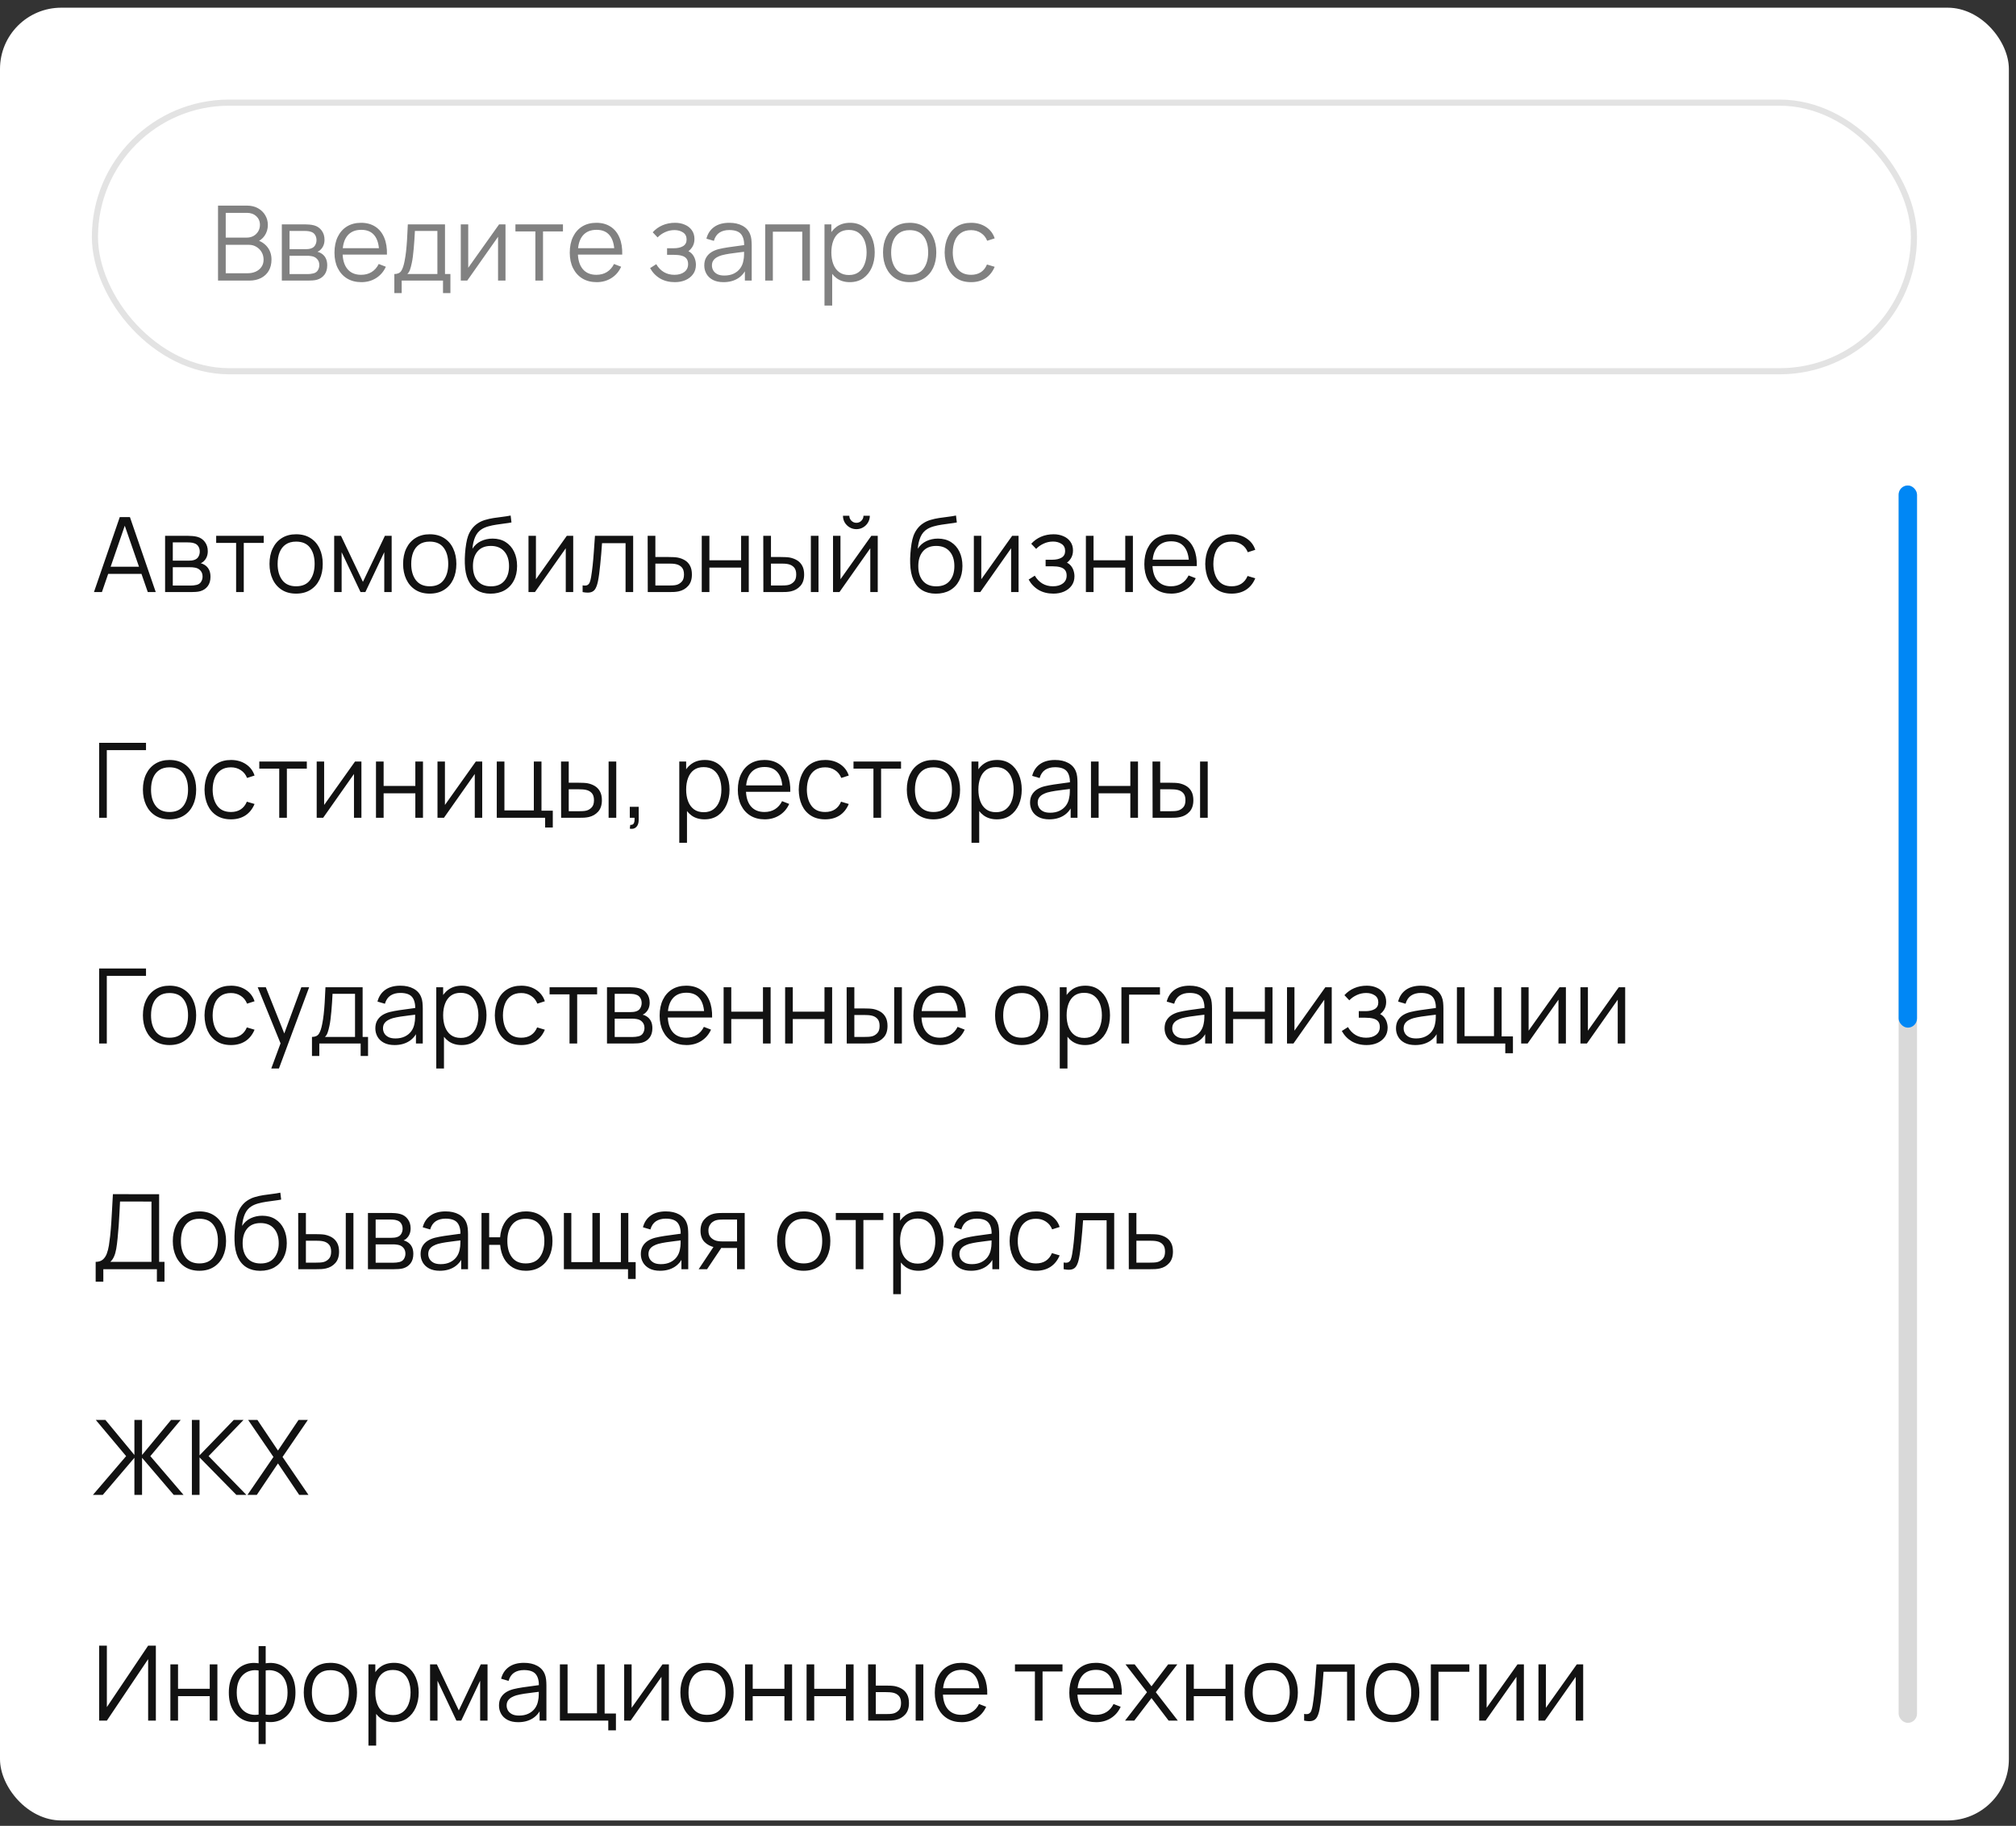
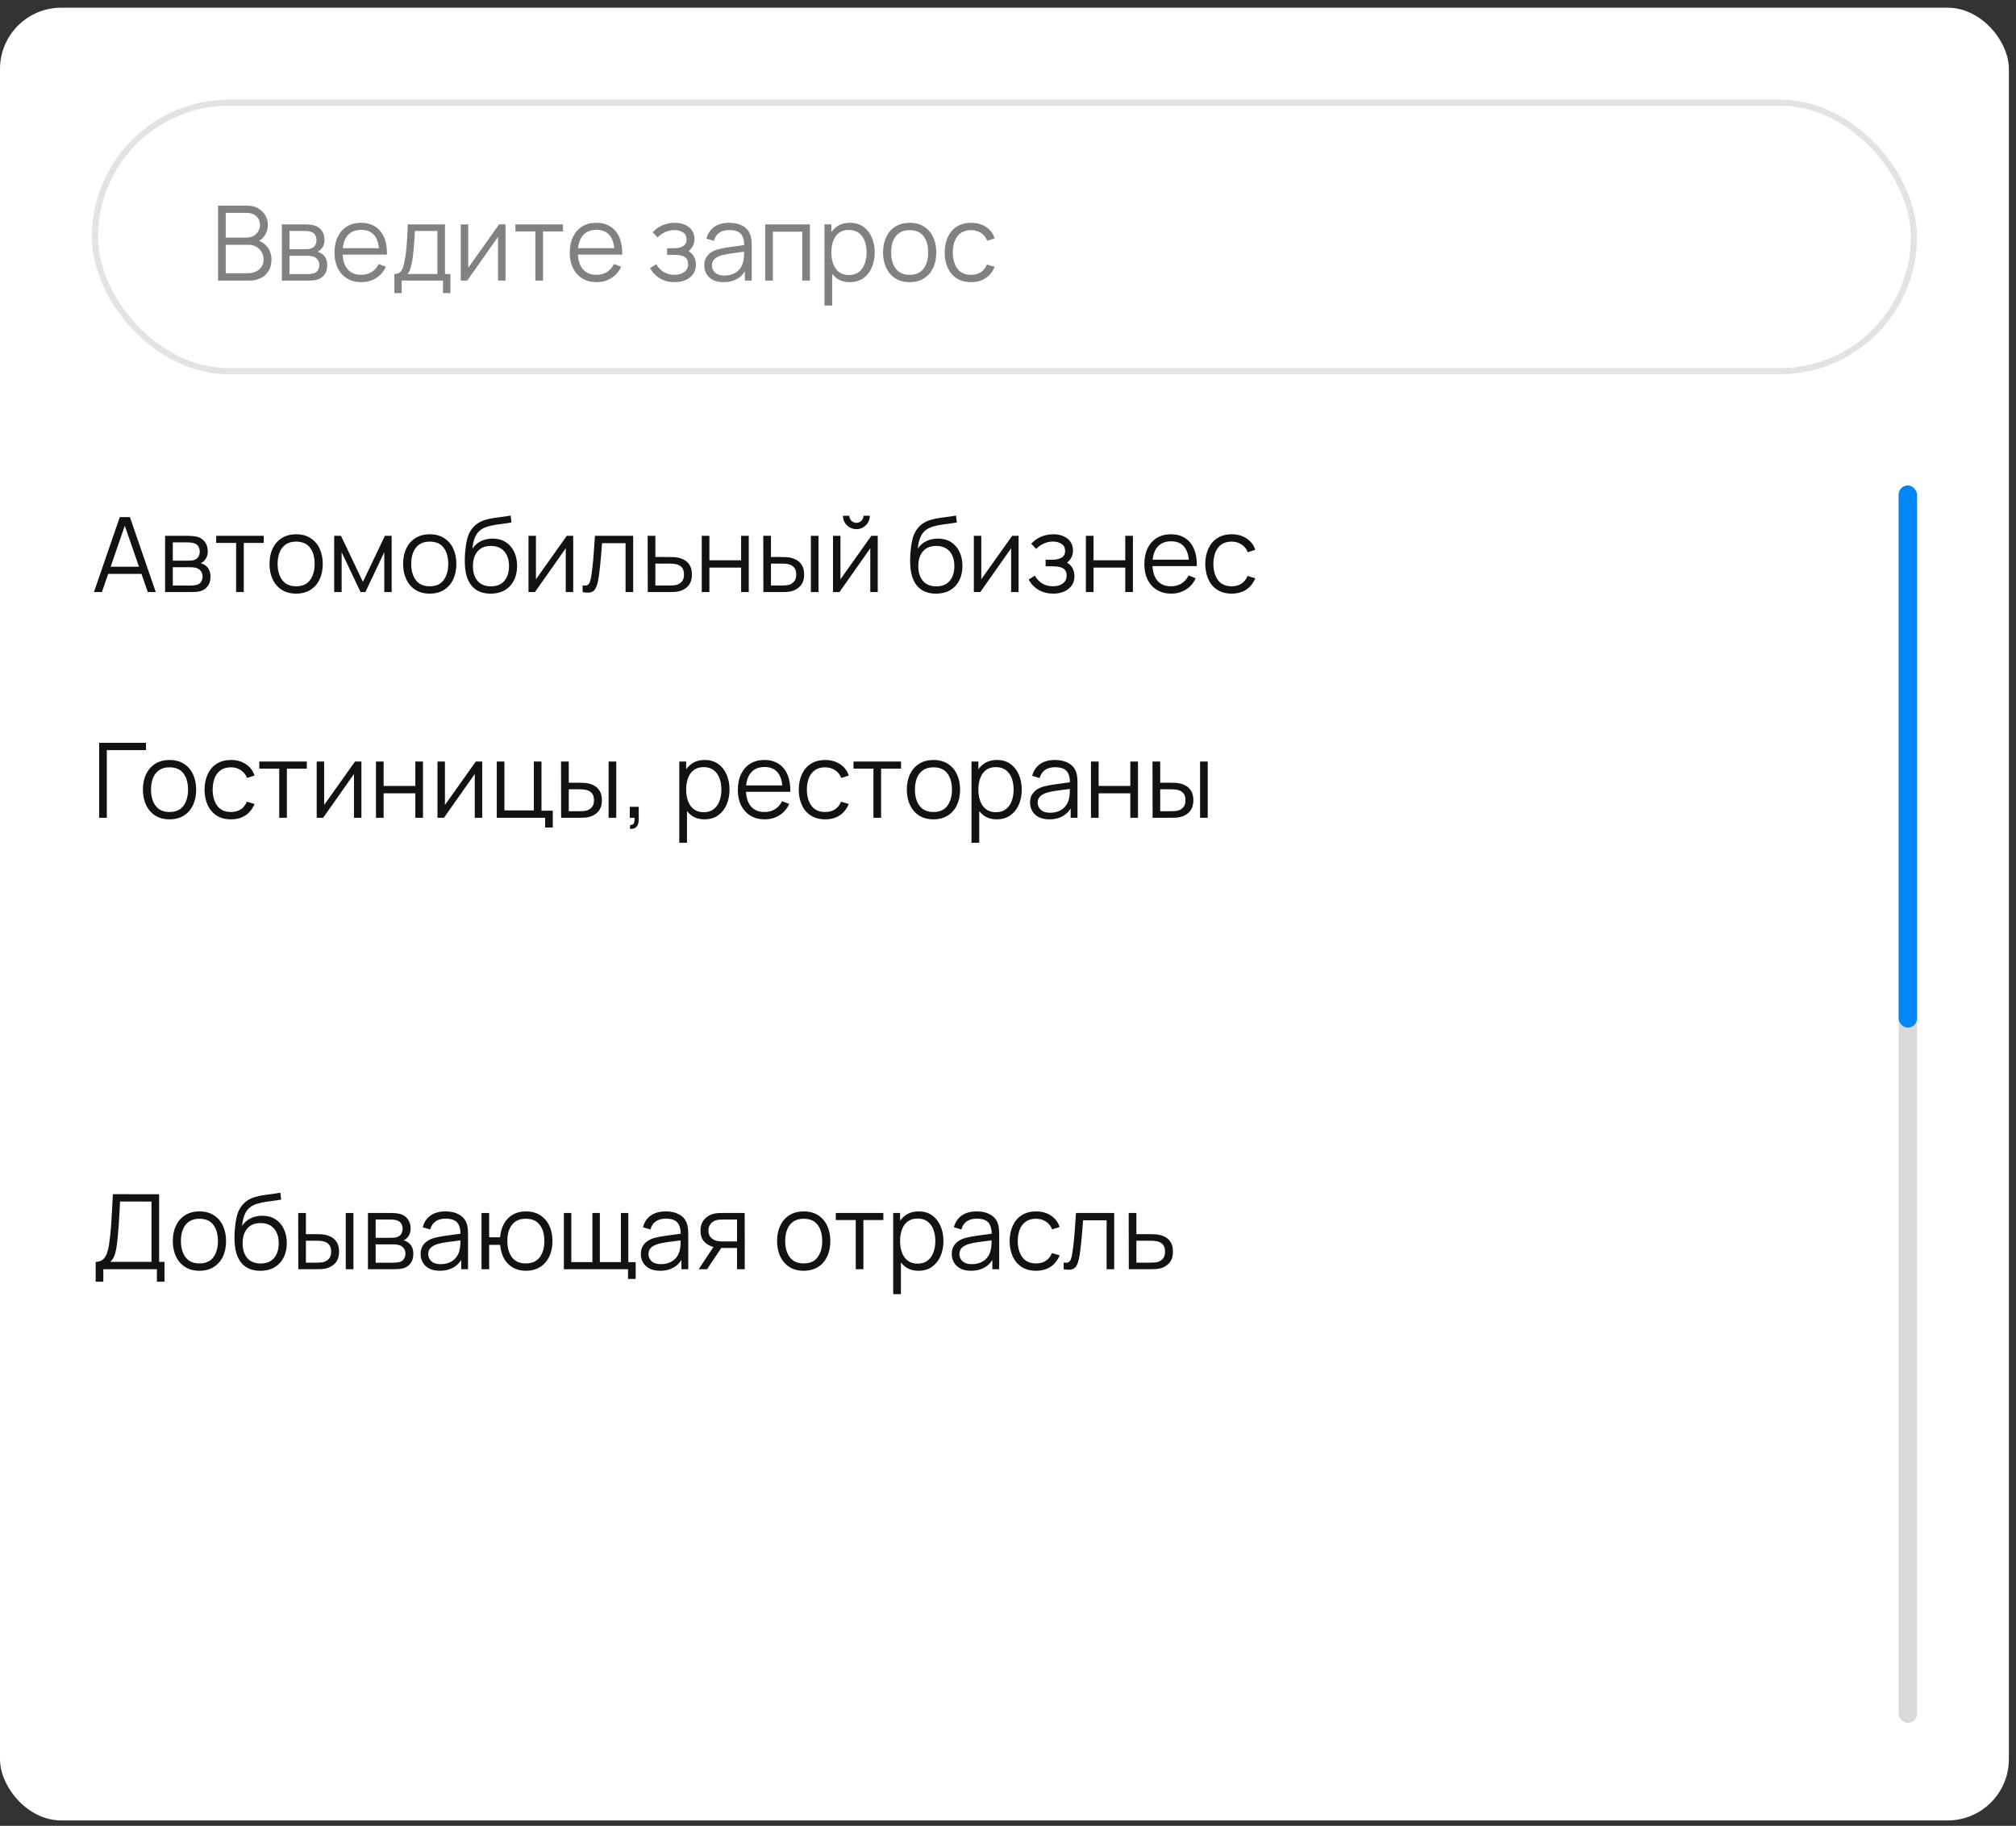
<svg xmlns="http://www.w3.org/2000/svg" width="254" height="230" viewBox="0 0 254 230" fill="none">
  <rect x="0" y="0" width="254" height="230" fill="#333333" stroke="none" />
  <rect y="0.969" width="253.102" height="228.354" rx="7.717" fill="white" />
  <rect x="11.961" y="12.929" width="229.181" height="33.835" rx="16.917" fill="white" />
  <rect x="11.961" y="12.929" width="229.181" height="33.835" rx="16.917" stroke="#E3E3E3" stroke-width="0.772" />
  <path d="M27.47 35.346V25.901H31.116C31.645 25.901 32.107 26.011 32.5 26.229C32.894 26.448 33.2 26.743 33.419 27.115C33.637 27.482 33.747 27.889 33.747 28.335C33.747 28.842 33.611 29.295 33.34 29.693C33.069 30.086 32.706 30.359 32.251 30.512L32.238 30.191C32.85 30.366 33.331 30.672 33.681 31.109C34.031 31.547 34.206 32.076 34.206 32.697C34.206 33.243 34.09 33.715 33.858 34.113C33.626 34.507 33.3 34.811 32.881 35.025C32.461 35.239 31.973 35.346 31.418 35.346H27.47ZM28.44 34.422H31.182C31.567 34.422 31.912 34.354 32.218 34.218C32.524 34.078 32.765 33.882 32.94 33.628C33.119 33.374 33.209 33.068 33.209 32.71C33.209 32.36 33.128 32.045 32.966 31.765C32.804 31.485 32.583 31.262 32.304 31.096C32.028 30.926 31.713 30.84 31.359 30.84H28.44V34.422ZM28.44 29.929H31.11C31.412 29.929 31.687 29.861 31.936 29.725C32.185 29.585 32.382 29.395 32.527 29.155C32.675 28.914 32.75 28.637 32.75 28.322C32.75 27.876 32.594 27.513 32.284 27.233C31.978 26.953 31.586 26.813 31.11 26.813H28.44V29.929ZM35.508 35.346V28.263H38.427C38.575 28.263 38.755 28.271 38.965 28.289C39.179 28.306 39.378 28.339 39.562 28.387C39.959 28.492 40.279 28.706 40.519 29.03C40.764 29.354 40.886 29.743 40.886 30.198C40.886 30.451 40.847 30.679 40.768 30.88C40.694 31.077 40.587 31.247 40.447 31.391C40.381 31.466 40.309 31.531 40.231 31.588C40.152 31.641 40.075 31.684 40.001 31.719C40.141 31.746 40.292 31.807 40.454 31.903C40.707 32.052 40.9 32.253 41.031 32.506C41.162 32.756 41.228 33.06 41.228 33.418C41.228 33.904 41.112 34.299 40.88 34.605C40.648 34.911 40.338 35.121 39.949 35.235C39.774 35.283 39.583 35.314 39.378 35.327C39.177 35.34 38.987 35.346 38.807 35.346H35.508ZM36.479 34.527H38.761C38.853 34.527 38.969 34.52 39.109 34.507C39.249 34.489 39.373 34.468 39.483 34.441C39.741 34.376 39.929 34.245 40.047 34.048C40.169 33.847 40.231 33.628 40.231 33.392C40.231 33.081 40.139 32.828 39.955 32.631C39.776 32.43 39.535 32.307 39.234 32.264C39.133 32.242 39.028 32.229 38.919 32.224C38.809 32.22 38.711 32.218 38.624 32.218H36.479V34.527ZM36.479 31.391H38.46C38.573 31.391 38.7 31.385 38.84 31.372C38.984 31.354 39.109 31.326 39.214 31.286C39.441 31.208 39.608 31.072 39.712 30.88C39.822 30.687 39.876 30.477 39.876 30.25C39.876 30.001 39.817 29.782 39.699 29.594C39.586 29.406 39.413 29.275 39.181 29.201C39.024 29.144 38.853 29.111 38.669 29.102C38.49 29.093 38.377 29.089 38.328 29.089H36.479V31.391ZM45.532 35.543C44.842 35.543 44.242 35.39 43.735 35.084C43.232 34.778 42.841 34.347 42.561 33.792C42.281 33.237 42.141 32.585 42.141 31.837C42.141 31.063 42.279 30.394 42.554 29.83C42.83 29.266 43.217 28.831 43.715 28.525C44.218 28.219 44.811 28.066 45.493 28.066C46.193 28.066 46.789 28.228 47.284 28.551C47.778 28.87 48.152 29.33 48.405 29.929C48.659 30.528 48.775 31.243 48.753 32.074H47.769V31.733C47.752 30.814 47.553 30.121 47.172 29.653C46.796 29.185 46.245 28.951 45.519 28.951C44.758 28.951 44.175 29.198 43.768 29.693C43.366 30.187 43.164 30.891 43.164 31.805C43.164 32.697 43.366 33.39 43.768 33.884C44.175 34.374 44.75 34.618 45.493 34.618C46 34.618 46.442 34.503 46.818 34.271C47.198 34.035 47.498 33.696 47.717 33.254L48.615 33.602C48.335 34.218 47.922 34.697 47.375 35.038C46.833 35.375 46.219 35.543 45.532 35.543ZM42.824 32.074V31.267H48.235V32.074H42.824ZM49.684 36.921V34.52C50.086 34.52 50.375 34.391 50.55 34.133C50.724 33.871 50.867 33.453 50.976 32.88C51.05 32.509 51.111 32.108 51.16 31.68C51.208 31.252 51.249 30.762 51.284 30.211C51.319 29.655 51.352 29.006 51.383 28.263H56.066V34.52H56.748V36.921H55.816V35.346H50.609V36.921H49.684ZM51.317 34.52H55.108V29.089H52.275C52.261 29.422 52.242 29.773 52.215 30.145C52.194 30.517 52.165 30.889 52.13 31.26C52.1 31.632 52.062 31.982 52.019 32.31C51.979 32.633 51.931 32.917 51.874 33.162C51.809 33.477 51.737 33.746 51.658 33.969C51.584 34.192 51.47 34.376 51.317 34.52ZM63.689 28.263V35.346H62.751V29.83L58.868 35.346H58.055V28.263H58.993V33.733L62.882 28.263H63.689ZM67.452 35.346V29.155H64.94V28.263H70.928V29.155H68.416V35.346H67.452ZM75.176 35.543C74.485 35.543 73.886 35.39 73.379 35.084C72.876 34.778 72.485 34.347 72.205 33.792C71.925 33.237 71.785 32.585 71.785 31.837C71.785 31.063 71.923 30.394 72.198 29.83C72.474 29.266 72.861 28.831 73.359 28.525C73.862 28.219 74.455 28.066 75.137 28.066C75.837 28.066 76.433 28.228 76.927 28.551C77.422 28.87 77.796 29.33 78.049 29.929C78.303 30.528 78.419 31.243 78.397 32.074H77.413V31.733C77.395 30.814 77.196 30.121 76.816 29.653C76.44 29.185 75.889 28.951 75.163 28.951C74.402 28.951 73.819 29.198 73.412 29.693C73.01 30.187 72.808 30.891 72.808 31.805C72.808 32.697 73.01 33.39 73.412 33.884C73.819 34.374 74.394 34.618 75.137 34.618C75.644 34.618 76.086 34.503 76.462 34.271C76.842 34.035 77.142 33.696 77.36 33.254L78.259 33.602C77.979 34.218 77.566 34.697 77.019 35.038C76.477 35.375 75.863 35.543 75.176 35.543ZM72.467 32.074V31.267H77.879V32.074H72.467ZM85.03 35.543C84.317 35.543 83.694 35.388 83.161 35.078C82.632 34.763 82.214 34.328 81.908 33.772L82.682 33.28C82.94 33.718 83.261 34.05 83.646 34.277C84.031 34.505 84.472 34.618 84.971 34.618C85.491 34.618 85.909 34.498 86.224 34.258C86.538 34.017 86.696 33.687 86.696 33.267C86.696 32.979 86.628 32.749 86.493 32.579C86.361 32.408 86.16 32.286 85.889 32.211C85.623 32.137 85.288 32.1 84.886 32.1H84.046V31.273H84.873C85.362 31.273 85.756 31.186 86.053 31.011C86.355 30.832 86.506 30.552 86.506 30.171C86.506 29.769 86.355 29.472 86.053 29.279C85.756 29.083 85.4 28.984 84.984 28.984C84.564 28.984 84.166 29.072 83.79 29.247C83.419 29.417 83.106 29.638 82.852 29.909L82.236 29.26C82.59 28.87 83.003 28.575 83.475 28.374C83.952 28.169 84.479 28.066 85.056 28.066C85.511 28.066 85.922 28.147 86.289 28.309C86.661 28.466 86.954 28.698 87.168 29.004C87.387 29.31 87.496 29.677 87.496 30.106C87.496 30.508 87.398 30.856 87.201 31.149C87.009 31.442 86.735 31.684 86.381 31.877L86.329 31.516C86.635 31.573 86.888 31.695 87.09 31.883C87.291 32.071 87.439 32.297 87.535 32.559C87.632 32.821 87.68 33.088 87.68 33.359C87.68 33.809 87.562 34.199 87.326 34.527C87.094 34.85 86.777 35.102 86.375 35.281C85.977 35.456 85.528 35.543 85.03 35.543ZM91.154 35.543C90.621 35.543 90.172 35.447 89.809 35.255C89.451 35.062 89.182 34.806 89.003 34.487C88.823 34.168 88.734 33.82 88.734 33.444C88.734 33.06 88.81 32.732 88.963 32.461C89.121 32.185 89.333 31.96 89.6 31.785C89.871 31.61 90.183 31.477 90.537 31.385C90.896 31.297 91.292 31.221 91.725 31.155C92.162 31.085 92.588 31.026 93.004 30.978C93.423 30.926 93.791 30.875 94.106 30.827L93.764 31.037C93.778 30.338 93.642 29.819 93.358 29.483C93.074 29.146 92.579 28.978 91.876 28.978C91.39 28.978 90.979 29.087 90.642 29.306C90.31 29.524 90.076 29.87 89.941 30.342L89.003 30.067C89.164 29.432 89.49 28.941 89.98 28.591C90.47 28.241 91.106 28.066 91.889 28.066C92.536 28.066 93.085 28.188 93.535 28.433C93.99 28.674 94.311 29.024 94.499 29.483C94.587 29.688 94.643 29.918 94.67 30.171C94.696 30.425 94.709 30.683 94.709 30.945V35.346H93.85V33.569L94.099 33.674C93.859 34.282 93.485 34.745 92.977 35.065C92.47 35.384 91.862 35.543 91.154 35.543ZM91.266 34.71C91.716 34.71 92.109 34.629 92.446 34.468C92.783 34.306 93.054 34.085 93.259 33.805C93.465 33.521 93.598 33.202 93.659 32.847C93.712 32.62 93.74 32.371 93.745 32.1C93.749 31.824 93.751 31.619 93.751 31.483L94.119 31.673C93.791 31.717 93.434 31.761 93.049 31.805C92.669 31.848 92.293 31.899 91.921 31.956C91.554 32.012 91.222 32.08 90.924 32.159C90.723 32.216 90.529 32.297 90.341 32.401C90.153 32.502 89.997 32.638 89.875 32.808C89.757 32.979 89.698 33.191 89.698 33.444C89.698 33.65 89.748 33.849 89.849 34.041C89.954 34.234 90.12 34.393 90.347 34.52C90.579 34.647 90.885 34.71 91.266 34.71ZM96.41 35.346V28.263H102.044V35.346H101.08V29.188H97.374V35.346H96.41ZM107.066 35.543C106.415 35.543 105.864 35.379 105.413 35.051C104.963 34.719 104.622 34.271 104.39 33.707C104.158 33.138 104.043 32.502 104.043 31.798C104.043 31.081 104.158 30.442 104.39 29.883C104.626 29.319 104.972 28.875 105.426 28.551C105.881 28.228 106.441 28.066 107.106 28.066C107.753 28.066 108.308 28.23 108.772 28.558C109.235 28.886 109.589 29.332 109.834 29.896C110.083 30.46 110.208 31.094 110.208 31.798C110.208 32.506 110.083 33.143 109.834 33.707C109.585 34.271 109.226 34.719 108.758 35.051C108.291 35.379 107.727 35.543 107.066 35.543ZM103.879 38.495V28.263H104.744V33.595H104.849V38.495H103.879ZM106.968 34.645C107.462 34.645 107.873 34.52 108.201 34.271C108.529 34.022 108.774 33.683 108.936 33.254C109.102 32.821 109.185 32.336 109.185 31.798C109.185 31.265 109.104 30.784 108.942 30.355C108.78 29.927 108.533 29.588 108.201 29.338C107.873 29.089 107.455 28.965 106.948 28.965C106.454 28.965 106.043 29.085 105.715 29.325C105.391 29.566 105.149 29.9 104.987 30.329C104.825 30.753 104.744 31.243 104.744 31.798C104.744 32.345 104.825 32.834 104.987 33.267C105.149 33.696 105.394 34.032 105.722 34.277C106.05 34.522 106.465 34.645 106.968 34.645ZM114.606 35.543C113.902 35.543 113.301 35.384 112.803 35.065C112.304 34.745 111.922 34.304 111.655 33.739C111.388 33.175 111.255 32.528 111.255 31.798C111.255 31.055 111.39 30.403 111.661 29.843C111.933 29.284 112.317 28.849 112.816 28.538C113.319 28.223 113.916 28.066 114.606 28.066C115.315 28.066 115.918 28.226 116.417 28.545C116.92 28.86 117.302 29.299 117.565 29.863C117.831 30.423 117.965 31.068 117.965 31.798C117.965 32.541 117.831 33.195 117.565 33.759C117.298 34.319 116.913 34.756 116.41 35.071C115.907 35.386 115.306 35.543 114.606 35.543ZM114.606 34.618C115.394 34.618 115.98 34.358 116.364 33.838C116.749 33.313 116.942 32.633 116.942 31.798C116.942 30.941 116.747 30.259 116.358 29.752C115.973 29.244 115.389 28.991 114.606 28.991C114.077 28.991 113.64 29.111 113.295 29.352C112.954 29.588 112.698 29.918 112.527 30.342C112.361 30.762 112.278 31.247 112.278 31.798C112.278 32.651 112.475 33.335 112.868 33.851C113.262 34.363 113.841 34.618 114.606 34.618ZM122.35 35.543C121.637 35.543 121.034 35.384 120.54 35.065C120.046 34.745 119.67 34.306 119.412 33.746C119.158 33.182 119.027 32.535 119.018 31.805C119.027 31.061 119.162 30.41 119.425 29.85C119.687 29.286 120.065 28.849 120.559 28.538C121.054 28.223 121.653 28.066 122.357 28.066C123.074 28.066 123.697 28.241 124.226 28.591C124.759 28.941 125.125 29.419 125.321 30.027L124.377 30.329C124.211 29.905 123.946 29.577 123.583 29.345C123.225 29.109 122.814 28.991 122.35 28.991C121.83 28.991 121.399 29.111 121.058 29.352C120.717 29.588 120.463 29.918 120.297 30.342C120.131 30.766 120.046 31.254 120.041 31.805C120.05 32.653 120.247 33.335 120.632 33.851C121.016 34.363 121.589 34.618 122.35 34.618C122.831 34.618 123.24 34.509 123.577 34.291C123.918 34.068 124.176 33.744 124.351 33.32L125.321 33.608C125.059 34.238 124.674 34.719 124.167 35.051C123.66 35.379 123.054 35.543 122.35 35.543Z" fill="#818181" />
  <path d="M11.837 74.583L15.091 65.138H16.369L19.623 74.583H18.619L15.53 65.675H15.91L12.841 74.583H11.837ZM13.287 72.294V71.388H18.167V72.294H13.287ZM20.801 74.583V67.499H23.719C23.868 67.499 24.047 67.508 24.257 67.525C24.471 67.543 24.671 67.575 24.854 67.624C25.252 67.728 25.571 67.943 25.812 68.266C26.057 68.59 26.179 68.979 26.179 69.434C26.179 69.688 26.14 69.915 26.061 70.116C25.987 70.313 25.88 70.483 25.74 70.628C25.674 70.702 25.602 70.767 25.523 70.824C25.445 70.877 25.368 70.921 25.294 70.956C25.433 70.982 25.584 71.043 25.746 71.139C26 71.288 26.192 71.489 26.323 71.743C26.455 71.992 26.52 72.296 26.52 72.654C26.52 73.14 26.404 73.535 26.172 73.841C25.941 74.148 25.63 74.358 25.241 74.471C25.066 74.519 24.876 74.55 24.671 74.563C24.469 74.576 24.279 74.583 24.1 74.583H20.801ZM21.771 73.763H24.054C24.146 73.763 24.262 73.756 24.402 73.743C24.541 73.726 24.666 73.704 24.775 73.678C25.033 73.612 25.221 73.481 25.34 73.284C25.462 73.083 25.523 72.864 25.523 72.628C25.523 72.318 25.431 72.064 25.248 71.867C25.068 71.666 24.828 71.544 24.526 71.5C24.426 71.478 24.321 71.465 24.211 71.461C24.102 71.456 24.004 71.454 23.916 71.454H21.771V73.763ZM21.771 70.628H23.752C23.866 70.628 23.993 70.621 24.133 70.608C24.277 70.59 24.402 70.562 24.506 70.523C24.734 70.444 24.9 70.308 25.005 70.116C25.114 69.924 25.169 69.714 25.169 69.486C25.169 69.237 25.11 69.018 24.992 68.83C24.878 68.642 24.706 68.511 24.474 68.437C24.316 68.38 24.146 68.347 23.962 68.338C23.783 68.33 23.669 68.325 23.621 68.325H21.771V70.628ZM29.749 74.583V68.391H27.237V67.499H33.226V68.391H30.713V74.583H29.749ZM37.306 74.779C36.602 74.779 36.001 74.62 35.502 74.301C35.004 73.981 34.621 73.54 34.355 72.976C34.088 72.412 33.955 71.764 33.955 71.034C33.955 70.291 34.09 69.639 34.361 69.08C34.632 68.52 35.017 68.085 35.516 67.774C36.018 67.46 36.615 67.302 37.306 67.302C38.015 67.302 38.618 67.462 39.117 67.781C39.619 68.096 40.002 68.535 40.264 69.099C40.531 69.659 40.664 70.304 40.664 71.034C40.664 71.778 40.531 72.431 40.264 72.995C39.998 73.555 39.613 73.992 39.11 74.307C38.607 74.622 38.006 74.779 37.306 74.779ZM37.306 73.855C38.093 73.855 38.679 73.594 39.064 73.074C39.449 72.549 39.641 71.869 39.641 71.034C39.641 70.177 39.447 69.495 39.057 68.988C38.673 68.481 38.089 68.227 37.306 68.227C36.777 68.227 36.34 68.347 35.994 68.588C35.653 68.824 35.398 69.154 35.227 69.578C35.061 69.998 34.978 70.483 34.978 71.034C34.978 71.887 35.175 72.571 35.568 73.087C35.962 73.599 36.541 73.855 37.306 73.855ZM42.105 74.583V67.499H42.964L45.725 73.297L48.493 67.499H49.346V74.583H48.415V69.558L46.034 74.583H45.424L43.043 69.558V74.583H42.105ZM54.139 74.779C53.435 74.779 52.834 74.62 52.336 74.301C51.837 73.981 51.455 73.54 51.188 72.976C50.921 72.412 50.788 71.764 50.788 71.034C50.788 70.291 50.923 69.639 51.194 69.08C51.465 68.52 51.85 68.085 52.349 67.774C52.852 67.46 53.449 67.302 54.139 67.302C54.848 67.302 55.451 67.462 55.95 67.781C56.453 68.096 56.835 68.535 57.097 69.099C57.364 69.659 57.498 70.304 57.498 71.034C57.498 71.778 57.364 72.431 57.097 72.995C56.831 73.555 56.446 73.992 55.943 74.307C55.44 74.622 54.839 74.779 54.139 74.779ZM54.139 73.855C54.926 73.855 55.512 73.594 55.897 73.074C56.282 72.549 56.474 71.869 56.474 71.034C56.474 70.177 56.28 69.495 55.891 68.988C55.506 68.481 54.922 68.227 54.139 68.227C53.61 68.227 53.173 68.347 52.828 68.588C52.486 68.824 52.231 69.154 52.06 69.578C51.894 69.998 51.811 70.483 51.811 71.034C51.811 71.887 52.008 72.571 52.401 73.087C52.795 73.599 53.374 73.855 54.139 73.855ZM61.785 74.786C61.124 74.782 60.558 74.637 60.086 74.353C59.614 74.069 59.246 73.645 58.984 73.081C58.726 72.517 58.586 71.813 58.564 70.969C58.551 70.597 58.56 70.192 58.59 69.755C58.621 69.314 58.669 68.894 58.735 68.496C58.8 68.098 58.879 67.774 58.971 67.525C59.084 67.202 59.246 66.9 59.456 66.62C59.67 66.336 59.917 66.104 60.197 65.925C60.468 65.741 60.775 65.599 61.116 65.498C61.461 65.394 61.82 65.313 62.191 65.256C62.567 65.199 62.939 65.149 63.306 65.105C63.678 65.061 64.021 65.007 64.336 64.941L64.441 65.813C64.201 65.861 63.916 65.905 63.588 65.944C63.26 65.984 62.917 66.032 62.559 66.089C62.2 66.141 61.857 66.213 61.529 66.305C61.201 66.397 60.921 66.517 60.689 66.666C60.335 66.88 60.062 67.204 59.869 67.637C59.681 68.07 59.566 68.566 59.522 69.126C59.793 68.701 60.151 68.382 60.597 68.168C61.048 67.954 61.535 67.847 62.06 67.847C62.699 67.847 63.247 67.993 63.706 68.286C64.17 68.579 64.526 68.986 64.775 69.506C65.025 70.026 65.149 70.623 65.149 71.297C65.149 72.001 65.012 72.615 64.736 73.14C64.465 73.664 64.078 74.071 63.575 74.36C63.072 74.644 62.475 74.786 61.785 74.786ZM61.857 73.861C62.6 73.861 63.164 73.629 63.549 73.166C63.938 72.702 64.133 72.086 64.133 71.316C64.133 70.529 63.932 69.908 63.529 69.454C63.131 68.999 62.569 68.771 61.844 68.771C61.118 68.771 60.56 68.999 60.171 69.454C59.782 69.908 59.587 70.529 59.587 71.316C59.587 72.103 59.782 72.724 60.171 73.179C60.56 73.634 61.122 73.861 61.857 73.861ZM72.22 67.499V74.583H71.282V69.067L67.399 74.583H66.586V67.499H67.524V72.969L71.413 67.499H72.22ZM73.405 74.583V73.737C73.668 73.785 73.867 73.774 74.002 73.704C74.142 73.629 74.245 73.507 74.31 73.337C74.376 73.162 74.431 72.945 74.474 72.687C74.544 72.259 74.608 71.786 74.665 71.27C74.721 70.754 74.772 70.186 74.815 69.565C74.864 68.94 74.912 68.251 74.96 67.499H79.774V74.583H78.816V68.424H75.852C75.821 68.887 75.786 69.349 75.747 69.808C75.707 70.267 75.666 70.709 75.622 71.133C75.583 71.552 75.539 71.939 75.491 72.294C75.443 72.648 75.393 72.954 75.34 73.212C75.261 73.601 75.156 73.912 75.025 74.143C74.898 74.375 74.708 74.528 74.455 74.602C74.201 74.677 73.851 74.67 73.405 74.583ZM81.613 74.583L81.6 67.499H82.571V70.168H84.23C84.436 70.168 84.637 70.173 84.834 70.182C85.035 70.19 85.212 70.208 85.365 70.234C85.715 70.3 86.025 70.415 86.296 70.582C86.572 70.748 86.786 70.977 86.939 71.27C87.097 71.563 87.175 71.931 87.175 72.372C87.175 72.98 87.018 73.459 86.703 73.809C86.392 74.159 85.999 74.386 85.522 74.491C85.343 74.53 85.148 74.556 84.939 74.57C84.729 74.578 84.521 74.583 84.316 74.583H81.613ZM82.571 73.756H84.276C84.425 73.756 84.591 73.752 84.775 73.743C84.958 73.734 85.12 73.71 85.26 73.671C85.492 73.605 85.702 73.474 85.89 73.278C86.082 73.076 86.178 72.775 86.178 72.372C86.178 71.974 86.086 71.675 85.903 71.474C85.719 71.268 85.474 71.133 85.168 71.067C85.033 71.036 84.886 71.017 84.729 71.008C84.571 70.999 84.42 70.995 84.276 70.995H82.571V73.756ZM88.415 74.583V67.499H89.379V70.575H93.374V67.499H94.338V74.583H93.374V71.5H89.379V74.583H88.415ZM96.179 74.583L96.166 67.499H97.136V70.168H98.37C98.575 70.168 98.776 70.173 98.973 70.182C99.17 70.19 99.347 70.208 99.504 70.234C99.854 70.304 100.165 70.422 100.436 70.588C100.707 70.754 100.921 70.984 101.078 71.277C101.236 71.566 101.315 71.931 101.315 72.372C101.315 72.98 101.157 73.459 100.842 73.809C100.528 74.159 100.132 74.386 99.655 74.491C99.476 74.53 99.281 74.556 99.071 74.57C98.862 74.578 98.656 74.583 98.455 74.583H96.179ZM97.136 73.756H98.415C98.56 73.756 98.724 73.752 98.907 73.743C99.091 73.734 99.253 73.71 99.393 73.671C99.629 73.605 99.841 73.474 100.029 73.278C100.221 73.076 100.318 72.775 100.318 72.372C100.318 71.974 100.226 71.675 100.042 71.474C99.859 71.268 99.614 71.133 99.308 71.067C99.168 71.036 99.019 71.017 98.862 71.008C98.709 70.999 98.56 70.995 98.415 70.995H97.136V73.756ZM102.161 74.583V67.499H103.125V74.583H102.161ZM107.899 66.659C107.588 66.659 107.304 66.583 107.046 66.43C106.788 66.277 106.583 66.073 106.43 65.82C106.281 65.562 106.207 65.278 106.207 64.967H107.007C107.007 65.212 107.094 65.422 107.269 65.597C107.444 65.772 107.654 65.859 107.899 65.859C108.148 65.859 108.358 65.772 108.529 65.597C108.703 65.422 108.791 65.212 108.791 64.967H109.591C109.591 65.278 109.515 65.562 109.362 65.82C109.213 66.073 109.01 66.277 108.752 66.43C108.494 66.583 108.209 66.659 107.899 66.659ZM110.588 67.499V74.583H109.65V69.067L105.767 74.583H104.954V67.499H105.892V72.969L109.781 67.499H110.588ZM117.895 74.786C117.235 74.782 116.669 74.637 116.196 74.353C115.724 74.069 115.357 73.645 115.095 73.081C114.837 72.517 114.697 71.813 114.675 70.969C114.662 70.597 114.67 70.192 114.701 69.755C114.732 69.314 114.78 68.894 114.845 68.496C114.911 68.098 114.99 67.774 115.081 67.525C115.195 67.202 115.357 66.9 115.567 66.62C115.781 66.336 116.028 66.104 116.308 65.925C116.579 65.741 116.885 65.599 117.226 65.498C117.572 65.394 117.93 65.313 118.302 65.256C118.678 65.199 119.05 65.149 119.417 65.105C119.789 65.061 120.132 65.007 120.447 64.941L120.552 65.813C120.311 65.861 120.027 65.905 119.699 65.944C119.371 65.984 119.028 66.032 118.669 66.089C118.311 66.141 117.967 66.213 117.639 66.305C117.312 66.397 117.032 66.517 116.8 66.666C116.446 66.88 116.172 67.204 115.98 67.637C115.792 68.07 115.676 68.566 115.632 69.126C115.903 68.701 116.262 68.382 116.708 68.168C117.158 67.954 117.646 67.847 118.171 67.847C118.809 67.847 119.358 67.993 119.817 68.286C120.281 68.579 120.637 68.986 120.886 69.506C121.135 70.026 121.26 70.623 121.26 71.297C121.26 72.001 121.122 72.615 120.847 73.14C120.576 73.664 120.189 74.071 119.686 74.36C119.183 74.644 118.586 74.786 117.895 74.786ZM117.967 73.861C118.711 73.861 119.275 73.629 119.66 73.166C120.049 72.702 120.243 72.086 120.243 71.316C120.243 70.529 120.042 69.908 119.64 69.454C119.242 68.999 118.68 68.771 117.954 68.771C117.228 68.771 116.671 68.999 116.282 69.454C115.893 69.908 115.698 70.529 115.698 71.316C115.698 72.103 115.893 72.724 116.282 73.179C116.671 73.634 117.233 73.861 117.967 73.861ZM128.331 67.499V74.583H127.393V69.067L123.51 74.583H122.697V67.499H123.635V72.969L127.524 67.499H128.331ZM132.723 74.779C132.01 74.779 131.387 74.624 130.854 74.314C130.325 73.999 129.907 73.564 129.601 73.008L130.375 72.517C130.633 72.954 130.954 73.286 131.339 73.514C131.724 73.741 132.166 73.855 132.664 73.855C133.185 73.855 133.602 73.734 133.917 73.494C134.232 73.253 134.389 72.923 134.389 72.504C134.389 72.215 134.321 71.985 134.186 71.815C134.055 71.644 133.854 71.522 133.582 71.448C133.316 71.373 132.981 71.336 132.579 71.336H131.739V70.51H132.566C133.056 70.51 133.449 70.422 133.746 70.247C134.048 70.068 134.199 69.788 134.199 69.408C134.199 69.005 134.048 68.708 133.746 68.516C133.449 68.319 133.093 68.22 132.677 68.22C132.258 68.22 131.86 68.308 131.484 68.483C131.112 68.653 130.799 68.874 130.546 69.145L129.929 68.496C130.283 68.107 130.696 67.812 131.169 67.61C131.645 67.405 132.172 67.302 132.749 67.302C133.204 67.302 133.615 67.383 133.983 67.545C134.354 67.702 134.647 67.934 134.861 68.24C135.08 68.546 135.189 68.913 135.189 69.342C135.189 69.744 135.091 70.092 134.894 70.385C134.702 70.678 134.429 70.921 134.074 71.113L134.022 70.752C134.328 70.809 134.582 70.931 134.783 71.12C134.984 71.308 135.133 71.533 135.229 71.795C135.325 72.058 135.373 72.324 135.373 72.595C135.373 73.046 135.255 73.435 135.019 73.763C134.787 74.086 134.47 74.338 134.068 74.517C133.67 74.692 133.222 74.779 132.723 74.779ZM136.814 74.583V67.499H137.778V70.575H141.773V67.499H142.737V74.583H141.773V71.5H137.778V74.583H136.814ZM147.568 74.779C146.878 74.779 146.278 74.626 145.771 74.32C145.268 74.014 144.877 73.584 144.597 73.028C144.317 72.473 144.177 71.821 144.177 71.074C144.177 70.3 144.315 69.631 144.591 69.067C144.866 68.502 145.253 68.067 145.752 67.761C146.254 67.455 146.847 67.302 147.529 67.302C148.229 67.302 148.826 67.464 149.32 67.787C149.814 68.107 150.188 68.566 150.441 69.165C150.695 69.764 150.811 70.479 150.789 71.31H149.805V70.969C149.788 70.05 149.589 69.357 149.208 68.889C148.832 68.422 148.281 68.188 147.555 68.188C146.794 68.188 146.211 68.435 145.804 68.929C145.402 69.423 145.201 70.127 145.201 71.041C145.201 71.933 145.402 72.626 145.804 73.12C146.211 73.61 146.786 73.855 147.529 73.855C148.036 73.855 148.478 73.739 148.854 73.507C149.234 73.271 149.534 72.932 149.753 72.49L150.651 72.838C150.371 73.454 149.958 73.933 149.412 74.274C148.869 74.611 148.255 74.779 147.568 74.779ZM144.86 71.31V70.503H150.271V71.31H144.86ZM155.183 74.779C154.47 74.779 153.867 74.62 153.373 74.301C152.879 73.981 152.503 73.542 152.245 72.982C151.991 72.418 151.86 71.771 151.851 71.041C151.86 70.297 151.995 69.646 152.258 69.086C152.52 68.522 152.898 68.085 153.392 67.774C153.886 67.46 154.486 67.302 155.19 67.302C155.907 67.302 156.53 67.477 157.059 67.827C157.592 68.177 157.957 68.656 158.154 69.263L157.21 69.565C157.044 69.141 156.779 68.813 156.416 68.581C156.058 68.345 155.646 68.227 155.183 68.227C154.663 68.227 154.232 68.347 153.891 68.588C153.55 68.824 153.296 69.154 153.13 69.578C152.964 70.002 152.879 70.49 152.874 71.041C152.883 71.889 153.08 72.571 153.465 73.087C153.849 73.599 154.422 73.855 155.183 73.855C155.664 73.855 156.073 73.745 156.41 73.527C156.751 73.304 157.009 72.98 157.183 72.556L158.154 72.845C157.892 73.474 157.507 73.955 157 74.287C156.493 74.615 155.887 74.779 155.183 74.779Z" fill="#121212" />
  <path d="M12.493 103.016V93.571H18.396V94.496H13.457V103.016H12.493ZM21.357 103.213C20.653 103.213 20.052 103.053 19.553 102.734C19.055 102.415 18.672 101.973 18.405 101.409C18.139 100.845 18.005 100.198 18.005 99.467C18.005 98.724 18.141 98.072 18.412 97.513C18.683 96.953 19.068 96.518 19.566 96.207C20.069 95.893 20.666 95.735 21.357 95.735C22.065 95.735 22.669 95.895 23.167 96.214C23.67 96.529 24.053 96.968 24.315 97.532C24.582 98.092 24.715 98.737 24.715 99.467C24.715 100.211 24.582 100.864 24.315 101.428C24.048 101.988 23.663 102.425 23.161 102.74C22.658 103.055 22.057 103.213 21.357 103.213ZM21.357 102.288C22.144 102.288 22.73 102.028 23.115 101.507C23.5 100.982 23.692 100.303 23.692 99.467C23.692 98.61 23.497 97.928 23.108 97.421C22.723 96.914 22.14 96.66 21.357 96.66C20.828 96.66 20.391 96.78 20.045 97.021C19.704 97.257 19.448 97.587 19.278 98.011C19.112 98.431 19.029 98.916 19.029 99.467C19.029 100.32 19.225 101.004 19.619 101.52C20.012 102.032 20.592 102.288 21.357 102.288ZM29.101 103.213C28.388 103.213 27.784 103.053 27.29 102.734C26.796 102.415 26.42 101.975 26.162 101.415C25.908 100.851 25.777 100.204 25.768 99.474C25.777 98.731 25.913 98.079 26.175 97.519C26.438 96.955 26.816 96.518 27.31 96.207C27.804 95.893 28.403 95.735 29.107 95.735C29.824 95.735 30.447 95.91 30.976 96.26C31.51 96.61 31.875 97.089 32.072 97.696L31.127 97.998C30.961 97.574 30.697 97.246 30.334 97.014C29.975 96.778 29.564 96.66 29.101 96.66C28.58 96.66 28.149 96.78 27.808 97.021C27.467 97.257 27.214 97.587 27.047 98.011C26.881 98.435 26.796 98.923 26.792 99.474C26.8 100.322 26.997 101.004 27.382 101.52C27.767 102.032 28.34 102.288 29.101 102.288C29.581 102.288 29.99 102.178 30.327 101.96C30.668 101.737 30.926 101.413 31.101 100.989L32.072 101.278C31.809 101.907 31.425 102.388 30.917 102.721C30.41 103.049 29.805 103.213 29.101 103.213ZM35.181 103.016V96.824H32.669V95.932H38.657V96.824H36.145V103.016H35.181ZM45.536 95.932V103.016H44.598V97.5L40.715 103.016H39.901V95.932H40.839V101.402L44.729 95.932H45.536ZM47.37 103.016V95.932H48.334V99.008H52.329V95.932H53.293V103.016H52.329V99.933H48.334V103.016H47.37ZM60.755 95.932V103.016H59.817V97.5L55.934 103.016H55.12V95.932H56.058V101.402L59.948 95.932H60.755ZM68.682 104.242V103.016H62.589V95.932H63.553V102.091H67.259V95.932H68.223V102.124H69.647V104.242H68.682ZM70.698 103.016L70.685 95.932H71.656V98.602H72.889C73.095 98.602 73.296 98.606 73.493 98.615C73.689 98.623 73.867 98.641 74.024 98.667C74.374 98.737 74.684 98.855 74.955 99.021C75.226 99.188 75.441 99.417 75.598 99.71C75.755 99.999 75.834 100.364 75.834 100.805C75.834 101.413 75.677 101.892 75.362 102.242C75.047 102.592 74.651 102.819 74.175 102.924C73.996 102.963 73.801 102.99 73.591 103.003C73.381 103.011 73.176 103.016 72.975 103.016H70.698ZM71.656 102.189H72.935C73.079 102.189 73.243 102.185 73.427 102.176C73.611 102.167 73.772 102.143 73.912 102.104C74.148 102.038 74.361 101.907 74.549 101.711C74.741 101.509 74.837 101.208 74.837 100.805C74.837 100.407 74.745 100.108 74.562 99.907C74.378 99.701 74.133 99.566 73.827 99.5C73.687 99.469 73.538 99.45 73.381 99.441C73.228 99.432 73.079 99.428 72.935 99.428H71.656V102.189ZM76.68 103.016V95.932H77.644V103.016H76.68ZM79.349 104.387L79.408 103.908C79.583 103.921 79.71 103.886 79.788 103.803C79.867 103.72 79.915 103.608 79.933 103.468C79.95 103.328 79.954 103.178 79.946 103.016H79.349V101.632H80.47V103.278C80.47 103.68 80.368 103.982 80.162 104.183C79.961 104.384 79.69 104.452 79.349 104.387ZM88.772 103.213C88.12 103.213 87.569 103.049 87.119 102.721C86.669 102.388 86.328 101.94 86.096 101.376C85.864 100.808 85.748 100.171 85.748 99.467C85.748 98.75 85.864 98.112 86.096 97.552C86.332 96.988 86.677 96.544 87.132 96.221C87.587 95.897 88.147 95.735 88.811 95.735C89.458 95.735 90.014 95.899 90.477 96.227C90.941 96.555 91.295 97.001 91.54 97.565C91.789 98.129 91.914 98.763 91.914 99.467C91.914 100.176 91.789 100.812 91.54 101.376C91.29 101.94 90.932 102.388 90.464 102.721C89.996 103.049 89.432 103.213 88.772 103.213ZM85.584 106.164V95.932H86.45V101.265H86.555V106.164H85.584ZM88.673 102.314C89.168 102.314 89.579 102.189 89.907 101.94C90.234 101.691 90.479 101.352 90.641 100.923C90.807 100.491 90.89 100.005 90.89 99.467C90.89 98.934 90.809 98.453 90.648 98.024C90.486 97.596 90.239 97.257 89.907 97.008C89.579 96.758 89.161 96.634 88.654 96.634C88.16 96.634 87.749 96.754 87.421 96.995C87.097 97.235 86.854 97.57 86.693 97.998C86.531 98.422 86.45 98.912 86.45 99.467C86.45 100.014 86.531 100.504 86.693 100.937C86.854 101.365 87.099 101.702 87.427 101.947C87.755 102.192 88.171 102.314 88.673 102.314ZM96.351 103.213C95.66 103.213 95.061 103.06 94.554 102.753C94.051 102.447 93.66 102.017 93.38 101.461C93.1 100.906 92.96 100.254 92.96 99.507C92.96 98.733 93.098 98.064 93.374 97.5C93.649 96.936 94.036 96.5 94.535 96.194C95.037 95.888 95.63 95.735 96.312 95.735C97.012 95.735 97.609 95.897 98.103 96.221C98.597 96.54 98.971 96.999 99.224 97.598C99.478 98.197 99.594 98.912 99.572 99.743H98.588V99.402C98.571 98.484 98.372 97.79 97.991 97.323C97.615 96.855 97.064 96.621 96.338 96.621C95.578 96.621 94.994 96.868 94.587 97.362C94.185 97.856 93.984 98.56 93.984 99.474C93.984 100.366 94.185 101.059 94.587 101.553C94.994 102.043 95.569 102.288 96.312 102.288C96.819 102.288 97.261 102.172 97.637 101.94C98.017 101.704 98.317 101.365 98.536 100.923L99.434 101.271C99.154 101.888 98.741 102.366 98.195 102.708C97.652 103.044 97.038 103.213 96.351 103.213ZM93.642 99.743V98.936H99.054V99.743H93.642ZM103.966 103.213C103.253 103.213 102.65 103.053 102.156 102.734C101.662 102.415 101.286 101.975 101.028 101.415C100.774 100.851 100.643 100.204 100.634 99.474C100.643 98.731 100.778 98.079 101.041 97.519C101.303 96.955 101.681 96.518 102.175 96.207C102.669 95.893 103.269 95.735 103.973 95.735C104.69 95.735 105.313 95.91 105.842 96.26C106.375 96.61 106.74 97.089 106.937 97.696L105.993 97.998C105.827 97.574 105.562 97.246 105.199 97.014C104.841 96.778 104.429 96.66 103.966 96.66C103.446 96.66 103.015 96.78 102.674 97.021C102.333 97.257 102.079 97.587 101.913 98.011C101.747 98.435 101.662 98.923 101.657 99.474C101.666 100.322 101.863 101.004 102.248 101.52C102.632 102.032 103.205 102.288 103.966 102.288C104.447 102.288 104.856 102.178 105.193 101.96C105.534 101.737 105.792 101.413 105.966 100.989L106.937 101.278C106.675 101.907 106.29 102.388 105.783 102.721C105.276 103.049 104.67 103.213 103.966 103.213ZM110.046 103.016V96.824H107.534V95.932H113.523V96.824H111.011V103.016H110.046ZM117.603 103.213C116.899 103.213 116.298 103.053 115.8 102.734C115.301 102.415 114.919 101.973 114.652 101.409C114.385 100.845 114.252 100.198 114.252 99.467C114.252 98.724 114.387 98.072 114.658 97.513C114.929 96.953 115.314 96.518 115.813 96.207C116.316 95.893 116.912 95.735 117.603 95.735C118.312 95.735 118.915 95.895 119.414 96.214C119.917 96.529 120.299 96.968 120.562 97.532C120.828 98.092 120.962 98.737 120.962 99.467C120.962 100.211 120.828 100.864 120.562 101.428C120.295 101.988 119.91 102.425 119.407 102.74C118.904 103.055 118.303 103.213 117.603 103.213ZM117.603 102.288C118.39 102.288 118.976 102.028 119.361 101.507C119.746 100.982 119.938 100.303 119.938 99.467C119.938 98.61 119.744 97.928 119.355 97.421C118.97 96.914 118.386 96.66 117.603 96.66C117.074 96.66 116.637 96.78 116.292 97.021C115.951 97.257 115.695 97.587 115.524 98.011C115.358 98.431 115.275 98.916 115.275 99.467C115.275 100.32 115.472 101.004 115.865 101.52C116.259 102.032 116.838 102.288 117.603 102.288ZM125.59 103.213C124.938 103.213 124.387 103.049 123.937 102.721C123.486 102.388 123.145 101.94 122.914 101.376C122.682 100.808 122.566 100.171 122.566 99.467C122.566 98.75 122.682 98.112 122.914 97.552C123.15 96.988 123.495 96.544 123.95 96.221C124.405 95.897 124.964 95.735 125.629 95.735C126.276 95.735 126.831 95.899 127.295 96.227C127.759 96.555 128.113 97.001 128.358 97.565C128.607 98.129 128.731 98.763 128.731 99.467C128.731 100.176 128.607 100.812 128.358 101.376C128.108 101.94 127.75 102.388 127.282 102.721C126.814 103.049 126.25 103.213 125.59 103.213ZM122.402 106.164V95.932H123.268V101.265H123.373V106.164H122.402ZM125.491 102.314C125.985 102.314 126.396 102.189 126.724 101.94C127.052 101.691 127.297 101.352 127.459 100.923C127.625 100.491 127.708 100.005 127.708 99.467C127.708 98.934 127.627 98.453 127.466 98.024C127.304 97.596 127.057 97.257 126.724 97.008C126.396 96.758 125.979 96.634 125.472 96.634C124.977 96.634 124.566 96.754 124.238 96.995C123.915 97.235 123.672 97.57 123.51 97.998C123.349 98.422 123.268 98.912 123.268 99.467C123.268 100.014 123.349 100.504 123.51 100.937C123.672 101.365 123.917 101.702 124.245 101.947C124.573 102.192 124.988 102.314 125.491 102.314ZM132.199 103.213C131.665 103.213 131.217 103.116 130.854 102.924C130.495 102.732 130.226 102.476 130.047 102.157C129.868 101.837 129.778 101.49 129.778 101.114C129.778 100.729 129.855 100.401 130.008 100.13C130.165 99.854 130.377 99.629 130.644 99.454C130.915 99.279 131.228 99.146 131.582 99.054C131.941 98.967 132.336 98.89 132.769 98.825C133.206 98.755 133.633 98.695 134.048 98.647C134.468 98.595 134.835 98.545 135.15 98.497L134.809 98.707C134.822 98.007 134.687 97.489 134.402 97.152C134.118 96.815 133.624 96.647 132.92 96.647C132.435 96.647 132.024 96.756 131.687 96.975C131.355 97.194 131.121 97.539 130.985 98.011L130.047 97.736C130.209 97.102 130.535 96.61 131.024 96.26C131.514 95.91 132.15 95.735 132.933 95.735C133.58 95.735 134.129 95.858 134.579 96.103C135.034 96.343 135.356 96.693 135.544 97.152C135.631 97.358 135.688 97.587 135.714 97.841C135.74 98.094 135.754 98.352 135.754 98.615V103.016H134.894V101.238L135.144 101.343C134.903 101.951 134.529 102.415 134.022 102.734C133.515 103.053 132.907 103.213 132.199 103.213ZM132.31 102.38C132.76 102.38 133.154 102.299 133.491 102.137C133.827 101.975 134.098 101.754 134.304 101.474C134.509 101.19 134.643 100.871 134.704 100.517C134.757 100.289 134.785 100.04 134.789 99.769C134.794 99.494 134.796 99.288 134.796 99.153L135.163 99.343C134.835 99.386 134.479 99.43 134.094 99.474C133.714 99.518 133.338 99.568 132.966 99.625C132.599 99.682 132.266 99.749 131.969 99.828C131.768 99.885 131.573 99.966 131.385 100.071C131.197 100.171 131.042 100.307 130.919 100.477C130.801 100.648 130.742 100.86 130.742 101.114C130.742 101.319 130.793 101.518 130.893 101.711C130.998 101.903 131.164 102.063 131.392 102.189C131.623 102.316 131.93 102.38 132.31 102.38ZM137.454 103.016V95.932H138.419V99.008H142.413V95.932H143.377V103.016H142.413V99.933H138.419V103.016H137.454ZM145.218 103.016L145.205 95.932H146.176V98.602H147.409C147.614 98.602 147.815 98.606 148.012 98.615C148.209 98.623 148.386 98.641 148.543 98.667C148.893 98.737 149.204 98.855 149.475 99.021C149.746 99.188 149.96 99.417 150.118 99.71C150.275 99.999 150.354 100.364 150.354 100.805C150.354 101.413 150.196 101.892 149.882 102.242C149.567 102.592 149.171 102.819 148.694 102.924C148.515 102.963 148.32 102.99 148.111 103.003C147.901 103.011 147.695 103.016 147.494 103.016H145.218ZM146.176 102.189H147.455C147.599 102.189 147.763 102.185 147.947 102.176C148.13 102.167 148.292 102.143 148.432 102.104C148.668 102.038 148.88 101.907 149.068 101.711C149.261 101.509 149.357 101.208 149.357 100.805C149.357 100.407 149.265 100.108 149.081 99.907C148.898 99.701 148.653 99.566 148.347 99.5C148.207 99.469 148.058 99.45 147.901 99.441C147.748 99.432 147.599 99.428 147.455 99.428H146.176V102.189ZM151.2 103.016V95.932H152.164V103.016H151.2Z" fill="#121212" />
-   <path d="M12.493 131.449V122.004H18.396V122.929H13.457V131.449H12.493ZM21.357 131.646C20.653 131.646 20.052 131.486 19.553 131.167C19.055 130.848 18.672 130.406 18.405 129.842C18.139 129.278 18.005 128.631 18.005 127.9C18.005 127.157 18.141 126.506 18.412 125.946C18.683 125.386 19.068 124.951 19.566 124.641C20.069 124.326 20.666 124.168 21.357 124.168C22.065 124.168 22.669 124.328 23.167 124.647C23.67 124.962 24.053 125.401 24.315 125.965C24.582 126.525 24.715 127.17 24.715 127.9C24.715 128.644 24.582 129.297 24.315 129.862C24.048 130.421 23.663 130.859 23.161 131.173C22.658 131.488 22.057 131.646 21.357 131.646ZM21.357 130.721C22.144 130.721 22.73 130.461 23.115 129.94C23.5 129.416 23.692 128.736 23.692 127.9C23.692 127.043 23.497 126.361 23.108 125.854C22.723 125.347 22.14 125.093 21.357 125.093C20.828 125.093 20.391 125.213 20.045 125.454C19.704 125.69 19.448 126.02 19.278 126.444C19.112 126.864 19.029 127.349 19.029 127.9C19.029 128.753 19.225 129.437 19.619 129.953C20.012 130.465 20.592 130.721 21.357 130.721ZM29.101 131.646C28.388 131.646 27.784 131.486 27.29 131.167C26.796 130.848 26.42 130.408 26.162 129.848C25.908 129.284 25.777 128.637 25.768 127.907C25.777 127.164 25.913 126.512 26.175 125.952C26.438 125.388 26.816 124.951 27.31 124.641C27.804 124.326 28.403 124.168 29.107 124.168C29.824 124.168 30.447 124.343 30.976 124.693C31.51 125.043 31.875 125.522 32.072 126.129L31.127 126.431C30.961 126.007 30.697 125.679 30.334 125.447C29.975 125.211 29.564 125.093 29.101 125.093C28.58 125.093 28.149 125.213 27.808 125.454C27.467 125.69 27.214 126.02 27.047 126.444C26.881 126.868 26.796 127.356 26.792 127.907C26.8 128.755 26.997 129.437 27.382 129.953C27.767 130.465 28.34 130.721 29.101 130.721C29.581 130.721 29.99 130.611 30.327 130.393C30.668 130.17 30.926 129.846 31.101 129.422L32.072 129.711C31.809 130.34 31.425 130.821 30.917 131.154C30.41 131.482 29.805 131.646 29.101 131.646ZM34.18 134.597L35.55 130.878L35.57 131.98L32.468 124.365H33.491L36.036 130.734H35.616L37.964 124.365H38.948L35.144 134.597H34.18ZM39.306 133.023V130.622C39.709 130.622 39.997 130.493 40.172 130.235C40.347 129.973 40.489 129.555 40.598 128.983C40.673 128.611 40.734 128.211 40.782 127.782C40.83 127.354 40.872 126.864 40.907 126.313C40.942 125.758 40.974 125.108 41.005 124.365H45.688V130.622H46.37V133.023H45.439V131.449H40.231V133.023H39.306ZM40.94 130.622H44.731V125.192H41.897C41.884 125.524 41.864 125.876 41.838 126.248C41.816 126.619 41.788 126.991 41.753 127.363C41.722 127.734 41.685 128.084 41.641 128.412C41.602 128.736 41.554 129.02 41.497 129.265C41.431 129.58 41.359 129.848 41.281 130.071C41.206 130.294 41.093 130.478 40.94 130.622ZM49.711 131.646C49.177 131.646 48.729 131.549 48.366 131.357C48.008 131.165 47.739 130.909 47.559 130.59C47.38 130.27 47.29 129.923 47.29 129.547C47.29 129.162 47.367 128.834 47.52 128.563C47.677 128.287 47.889 128.062 48.156 127.887C48.427 127.712 48.74 127.579 49.094 127.487C49.453 127.4 49.849 127.323 50.281 127.258C50.719 127.188 51.145 127.129 51.56 127.081C51.98 127.028 52.347 126.978 52.662 126.93L52.321 127.14C52.334 126.44 52.199 125.922 51.915 125.585C51.63 125.248 51.136 125.08 50.432 125.08C49.947 125.08 49.536 125.189 49.199 125.408C48.867 125.627 48.633 125.972 48.497 126.444L47.559 126.169C47.721 125.535 48.047 125.043 48.537 124.693C49.026 124.343 49.663 124.168 50.445 124.168C51.093 124.168 51.641 124.291 52.092 124.536C52.546 124.776 52.868 125.126 53.056 125.585C53.143 125.791 53.2 126.02 53.226 126.274C53.253 126.527 53.266 126.785 53.266 127.048V131.449H52.407V129.671L52.656 129.776C52.415 130.384 52.041 130.848 51.534 131.167C51.027 131.486 50.419 131.646 49.711 131.646ZM49.822 130.813C50.273 130.813 50.666 130.732 51.003 130.57C51.34 130.408 51.611 130.187 51.816 129.907C52.022 129.623 52.155 129.304 52.216 128.95C52.269 128.722 52.297 128.473 52.301 128.202C52.306 127.927 52.308 127.721 52.308 127.586L52.675 127.776C52.347 127.82 51.991 127.863 51.606 127.907C51.226 127.951 50.85 128.001 50.478 128.058C50.111 128.115 49.779 128.182 49.481 128.261C49.28 128.318 49.085 128.399 48.897 128.504C48.709 128.604 48.554 128.74 48.432 128.91C48.314 129.081 48.255 129.293 48.255 129.547C48.255 129.752 48.305 129.951 48.406 130.144C48.51 130.336 48.677 130.496 48.904 130.622C49.136 130.749 49.442 130.813 49.822 130.813ZM58.154 131.646C57.503 131.646 56.952 131.482 56.502 131.154C56.051 130.821 55.71 130.373 55.478 129.809C55.246 129.241 55.131 128.604 55.131 127.9C55.131 127.183 55.246 126.545 55.478 125.985C55.714 125.421 56.06 124.977 56.515 124.654C56.969 124.33 57.529 124.168 58.194 124.168C58.841 124.168 59.396 124.332 59.86 124.66C60.323 124.988 60.677 125.434 60.922 125.998C61.172 126.562 61.296 127.196 61.296 127.9C61.296 128.609 61.172 129.245 60.922 129.809C60.673 130.373 60.315 130.821 59.847 131.154C59.379 131.482 58.815 131.646 58.154 131.646ZM54.967 134.597V124.365H55.833V129.698H55.937V134.597H54.967ZM58.056 130.747C58.55 130.747 58.961 130.622 59.289 130.373C59.617 130.124 59.862 129.785 60.024 129.357C60.19 128.924 60.273 128.438 60.273 127.9C60.273 127.367 60.192 126.886 60.03 126.457C59.868 126.029 59.621 125.69 59.289 125.441C58.961 125.192 58.544 125.067 58.036 125.067C57.542 125.067 57.131 125.187 56.803 125.428C56.48 125.668 56.237 126.003 56.075 126.431C55.913 126.855 55.833 127.345 55.833 127.9C55.833 128.447 55.913 128.937 56.075 129.37C56.237 129.798 56.482 130.135 56.81 130.38C57.138 130.625 57.553 130.747 58.056 130.747ZM65.675 131.646C64.962 131.646 64.359 131.486 63.865 131.167C63.37 130.848 62.995 130.408 62.736 129.848C62.483 129.284 62.352 128.637 62.343 127.907C62.352 127.164 62.487 126.512 62.75 125.952C63.012 125.388 63.39 124.951 63.884 124.641C64.378 124.326 64.978 124.168 65.681 124.168C66.399 124.168 67.022 124.343 67.551 124.693C68.084 125.043 68.449 125.522 68.646 126.129L67.702 126.431C67.535 126.007 67.271 125.679 66.908 125.447C66.549 125.211 66.138 125.093 65.675 125.093C65.155 125.093 64.724 125.213 64.383 125.454C64.042 125.69 63.788 126.02 63.622 126.444C63.456 126.868 63.37 127.356 63.366 127.907C63.375 128.755 63.572 129.437 63.956 129.953C64.341 130.465 64.914 130.721 65.675 130.721C66.156 130.721 66.565 130.611 66.901 130.393C67.243 130.17 67.501 129.846 67.675 129.422L68.646 129.711C68.384 130.34 67.999 130.821 67.492 131.154C66.985 131.482 66.379 131.646 65.675 131.646ZM71.755 131.449V125.257H69.243V124.365H75.232V125.257H72.72V131.449H71.755ZM76.476 131.449V124.365H79.394C79.543 124.365 79.722 124.374 79.932 124.391C80.147 124.409 80.346 124.442 80.529 124.49C80.927 124.595 81.246 124.809 81.487 125.132C81.732 125.456 81.854 125.845 81.854 126.3C81.854 126.554 81.815 126.781 81.736 126.982C81.662 127.179 81.555 127.349 81.415 127.494C81.349 127.568 81.277 127.634 81.198 127.691C81.12 127.743 81.043 127.787 80.969 127.822C81.109 127.848 81.26 127.909 81.421 128.005C81.675 128.154 81.867 128.355 81.999 128.609C82.13 128.858 82.195 129.162 82.195 129.52C82.195 130.006 82.079 130.402 81.848 130.708C81.616 131.014 81.305 131.224 80.916 131.337C80.741 131.385 80.551 131.416 80.346 131.429C80.144 131.442 79.954 131.449 79.775 131.449H76.476ZM77.447 130.629H79.729C79.821 130.629 79.937 130.622 80.077 130.609C80.217 130.592 80.341 130.57 80.451 130.544C80.709 130.478 80.897 130.347 81.015 130.15C81.137 129.949 81.198 129.73 81.198 129.494C81.198 129.184 81.106 128.93 80.923 128.733C80.743 128.532 80.503 128.41 80.201 128.366C80.101 128.344 79.996 128.331 79.886 128.327C79.777 128.322 79.679 128.32 79.591 128.32H77.447V130.629ZM77.447 127.494H79.427C79.541 127.494 79.668 127.487 79.808 127.474C79.952 127.457 80.077 127.428 80.182 127.389C80.409 127.31 80.575 127.175 80.68 126.982C80.789 126.79 80.844 126.58 80.844 126.352C80.844 126.103 80.785 125.885 80.667 125.697C80.553 125.509 80.381 125.377 80.149 125.303C79.991 125.246 79.821 125.213 79.637 125.205C79.458 125.196 79.344 125.192 79.296 125.192H77.447V127.494ZM86.5 131.646C85.809 131.646 85.21 131.493 84.703 131.186C84.2 130.88 83.809 130.45 83.529 129.894C83.249 129.339 83.109 128.687 83.109 127.94C83.109 127.166 83.247 126.497 83.522 125.933C83.798 125.369 84.185 124.934 84.683 124.627C85.186 124.321 85.778 124.168 86.461 124.168C87.16 124.168 87.757 124.33 88.251 124.654C88.745 124.973 89.119 125.432 89.373 126.031C89.626 126.63 89.742 127.345 89.721 128.176H88.737V127.835C88.719 126.917 88.52 126.223 88.14 125.756C87.764 125.288 87.213 125.054 86.487 125.054C85.726 125.054 85.142 125.301 84.736 125.795C84.333 126.289 84.132 126.993 84.132 127.907C84.132 128.799 84.333 129.492 84.736 129.986C85.142 130.476 85.717 130.721 86.461 130.721C86.968 130.721 87.41 130.605 87.786 130.373C88.166 130.137 88.466 129.798 88.684 129.357L89.583 129.704C89.303 130.321 88.89 130.8 88.343 131.141C87.801 131.477 87.187 131.646 86.5 131.646ZM83.791 128.176V127.369H89.202V128.176H83.791ZM91.17 131.449V124.365H92.134V127.441H96.128V124.365H97.092V131.449H96.128V128.366H92.134V131.449H91.17ZM98.92 131.449V124.365H99.884V127.441H103.879V124.365H104.843V131.449H103.879V128.366H99.884V131.449H98.92ZM106.684 131.449L106.67 124.365H107.641V127.035H108.874C109.08 127.035 109.281 127.039 109.478 127.048C109.675 127.056 109.852 127.074 110.009 127.1C110.359 127.17 110.669 127.288 110.94 127.454C111.212 127.621 111.426 127.85 111.583 128.143C111.741 128.432 111.819 128.797 111.819 129.238C111.819 129.846 111.662 130.325 111.347 130.675C111.032 131.025 110.637 131.252 110.16 131.357C109.981 131.396 109.786 131.423 109.576 131.436C109.366 131.444 109.161 131.449 108.96 131.449H106.684ZM107.641 130.622H108.92C109.065 130.622 109.228 130.618 109.412 130.609C109.596 130.601 109.758 130.576 109.898 130.537C110.134 130.472 110.346 130.34 110.534 130.144C110.726 129.942 110.822 129.641 110.822 129.238C110.822 128.841 110.731 128.541 110.547 128.34C110.363 128.134 110.118 127.999 109.812 127.933C109.672 127.903 109.524 127.883 109.366 127.874C109.213 127.865 109.065 127.861 108.92 127.861H107.641V130.622ZM112.665 131.449V124.365H113.63V131.449H112.665ZM118.463 131.646C117.772 131.646 117.173 131.493 116.665 131.186C116.163 130.88 115.771 130.45 115.491 129.894C115.212 129.339 115.072 128.687 115.072 127.94C115.072 127.166 115.209 126.497 115.485 125.933C115.76 125.369 116.147 124.934 116.646 124.627C117.149 124.321 117.741 124.168 118.423 124.168C119.123 124.168 119.72 124.33 120.214 124.654C120.708 124.973 121.082 125.432 121.335 126.031C121.589 126.63 121.705 127.345 121.683 128.176H120.699V127.835C120.682 126.917 120.483 126.223 120.102 125.756C119.726 125.288 119.175 125.054 118.45 125.054C117.689 125.054 117.105 125.301 116.698 125.795C116.296 126.289 116.095 126.993 116.095 127.907C116.095 128.799 116.296 129.492 116.698 129.986C117.105 130.476 117.68 130.721 118.423 130.721C118.931 130.721 119.372 130.605 119.748 130.373C120.129 130.137 120.428 129.798 120.647 129.357L121.545 129.704C121.266 130.321 120.852 130.8 120.306 131.141C119.764 131.477 119.149 131.646 118.463 131.646ZM115.754 128.176V127.369H121.165V128.176H115.754ZM128.723 131.646C128.019 131.646 127.418 131.486 126.919 131.167C126.421 130.848 126.038 130.406 125.771 129.842C125.505 129.278 125.371 128.631 125.371 127.9C125.371 127.157 125.507 126.506 125.778 125.946C126.049 125.386 126.434 124.951 126.932 124.641C127.435 124.326 128.032 124.168 128.723 124.168C129.431 124.168 130.035 124.328 130.533 124.647C131.036 124.962 131.419 125.401 131.681 125.965C131.948 126.525 132.081 127.17 132.081 127.9C132.081 128.644 131.948 129.297 131.681 129.862C131.414 130.421 131.03 130.859 130.527 131.173C130.024 131.488 129.423 131.646 128.723 131.646ZM128.723 130.721C129.51 130.721 130.096 130.461 130.481 129.94C130.866 129.416 131.058 128.736 131.058 127.9C131.058 127.043 130.863 126.361 130.474 125.854C130.09 125.347 129.506 125.093 128.723 125.093C128.194 125.093 127.757 125.213 127.411 125.454C127.07 125.69 126.814 126.02 126.644 126.444C126.478 126.864 126.395 127.349 126.395 127.9C126.395 128.753 126.591 129.437 126.985 129.953C127.378 130.465 127.958 130.721 128.723 130.721ZM136.709 131.646C136.058 131.646 135.507 131.482 135.056 131.154C134.606 130.821 134.265 130.373 134.033 129.809C133.801 129.241 133.686 128.604 133.686 127.9C133.686 127.183 133.801 126.545 134.033 125.985C134.269 125.421 134.615 124.977 135.07 124.654C135.524 124.33 136.084 124.168 136.749 124.168C137.396 124.168 137.951 124.332 138.415 124.66C138.878 124.988 139.232 125.434 139.477 125.998C139.726 126.562 139.851 127.196 139.851 127.9C139.851 128.609 139.726 129.245 139.477 129.809C139.228 130.373 138.869 130.821 138.402 131.154C137.934 131.482 137.37 131.646 136.709 131.646ZM133.522 134.597V124.365H134.387V129.698H134.492V134.597H133.522ZM136.611 130.747C137.105 130.747 137.516 130.622 137.844 130.373C138.172 130.124 138.417 129.785 138.579 129.357C138.745 128.924 138.828 128.438 138.828 127.9C138.828 127.367 138.747 126.886 138.585 126.457C138.423 126.029 138.176 125.69 137.844 125.441C137.516 125.192 137.098 125.067 136.591 125.067C136.097 125.067 135.686 125.187 135.358 125.428C135.035 125.668 134.792 126.003 134.63 126.431C134.468 126.855 134.387 127.345 134.387 127.9C134.387 128.447 134.468 128.937 134.63 129.37C134.792 129.798 135.037 130.135 135.365 130.38C135.693 130.625 136.108 130.747 136.611 130.747ZM141.291 131.449V124.365H146.145V125.29H142.256V131.449H141.291ZM149.147 131.646C148.614 131.646 148.165 131.549 147.802 131.357C147.444 131.165 147.175 130.909 146.996 130.59C146.816 130.27 146.727 129.923 146.727 129.547C146.727 129.162 146.803 128.834 146.956 128.563C147.114 128.287 147.326 128.062 147.593 127.887C147.864 127.712 148.176 127.579 148.53 127.487C148.889 127.4 149.285 127.323 149.718 127.258C150.155 127.188 150.581 127.129 150.997 127.081C151.416 127.028 151.784 126.978 152.099 126.93L151.758 127.14C151.771 126.44 151.635 125.922 151.351 125.585C151.067 125.248 150.573 125.08 149.869 125.08C149.383 125.08 148.972 125.189 148.635 125.408C148.303 125.627 148.069 125.972 147.934 126.444L146.996 126.169C147.157 125.535 147.483 125.043 147.973 124.693C148.463 124.343 149.099 124.168 149.882 124.168C150.529 124.168 151.078 124.291 151.528 124.536C151.983 124.776 152.304 125.126 152.492 125.585C152.58 125.791 152.636 126.02 152.663 126.274C152.689 126.527 152.702 126.785 152.702 127.048V131.449H151.843V129.671L152.092 129.776C151.852 130.384 151.478 130.848 150.97 131.167C150.463 131.486 149.855 131.646 149.147 131.646ZM149.259 130.813C149.709 130.813 150.102 130.732 150.439 130.57C150.776 130.408 151.047 130.187 151.252 129.907C151.458 129.623 151.591 129.304 151.653 128.95C151.705 128.722 151.733 128.473 151.738 128.202C151.742 127.927 151.744 127.721 151.744 127.586L152.112 127.776C151.784 127.82 151.427 127.863 151.043 127.907C150.662 127.951 150.286 128.001 149.914 128.058C149.547 128.115 149.215 128.182 148.917 128.261C148.716 128.318 148.522 128.399 148.334 128.504C148.146 128.604 147.99 128.74 147.868 128.91C147.75 129.081 147.691 129.293 147.691 129.547C147.691 129.752 147.741 129.951 147.842 130.144C147.947 130.336 148.113 130.496 148.34 130.622C148.572 130.749 148.878 130.813 149.259 130.813ZM154.403 131.449V124.365H155.367V127.441H159.362V124.365H160.326V131.449H159.362V128.366H155.367V131.449H154.403ZM167.788 124.365V131.449H166.85V125.933L162.967 131.449H162.153V124.365H163.091V129.835L166.981 124.365H167.788ZM172.18 131.646C171.467 131.646 170.844 131.49 170.311 131.18C169.782 130.865 169.364 130.43 169.058 129.875L169.832 129.383C170.09 129.82 170.411 130.152 170.796 130.38C171.181 130.607 171.623 130.721 172.121 130.721C172.641 130.721 173.059 130.601 173.374 130.36C173.689 130.12 173.846 129.789 173.846 129.37C173.846 129.081 173.778 128.851 173.643 128.681C173.512 128.51 173.31 128.388 173.039 128.314C172.773 128.239 172.438 128.202 172.036 128.202H171.196V127.376H172.023C172.512 127.376 172.906 127.288 173.203 127.113C173.505 126.934 173.656 126.654 173.656 126.274C173.656 125.871 173.505 125.574 173.203 125.382C172.906 125.185 172.55 125.087 172.134 125.087C171.714 125.087 171.316 125.174 170.94 125.349C170.569 125.519 170.256 125.74 170.002 126.011L169.386 125.362C169.74 124.973 170.153 124.678 170.626 124.477C171.102 124.271 171.629 124.168 172.206 124.168C172.661 124.168 173.072 124.249 173.439 124.411C173.811 124.568 174.104 124.8 174.318 125.106C174.537 125.412 174.646 125.78 174.646 126.208C174.646 126.61 174.548 126.958 174.351 127.251C174.159 127.544 173.885 127.787 173.531 127.979L173.479 127.618C173.785 127.675 174.038 127.798 174.24 127.986C174.441 128.174 174.589 128.399 174.686 128.661C174.782 128.924 174.83 129.19 174.83 129.461C174.83 129.912 174.712 130.301 174.476 130.629C174.244 130.953 173.927 131.204 173.525 131.383C173.127 131.558 172.679 131.646 172.18 131.646ZM178.304 131.646C177.771 131.646 177.322 131.549 176.959 131.357C176.601 131.165 176.332 130.909 176.153 130.59C175.973 130.27 175.884 129.923 175.884 129.547C175.884 129.162 175.96 128.834 176.113 128.563C176.271 128.287 176.483 128.062 176.75 127.887C177.021 127.712 177.333 127.579 177.688 127.487C178.046 127.4 178.442 127.323 178.875 127.258C179.312 127.188 179.738 127.129 180.154 127.081C180.573 127.028 180.941 126.978 181.256 126.93L180.915 127.14C180.928 126.44 180.792 125.922 180.508 125.585C180.224 125.248 179.73 125.08 179.026 125.08C178.54 125.08 178.129 125.189 177.792 125.408C177.46 125.627 177.226 125.972 177.091 126.444L176.153 126.169C176.314 125.535 176.64 125.043 177.13 124.693C177.62 124.343 178.256 124.168 179.039 124.168C179.686 124.168 180.235 124.291 180.685 124.536C181.14 124.776 181.461 125.126 181.649 125.585C181.737 125.791 181.793 126.02 181.82 126.274C181.846 126.527 181.859 126.785 181.859 127.048V131.449H181V129.671L181.249 129.776C181.009 130.384 180.635 130.848 180.127 131.167C179.62 131.486 179.012 131.646 178.304 131.646ZM178.416 130.813C178.866 130.813 179.259 130.732 179.596 130.57C179.933 130.408 180.204 130.187 180.41 129.907C180.615 129.623 180.748 129.304 180.81 128.95C180.862 128.722 180.891 128.473 180.895 128.202C180.899 127.927 180.901 127.721 180.901 127.586L181.269 127.776C180.941 127.82 180.584 127.863 180.2 127.907C179.819 127.951 179.443 128.001 179.071 128.058C178.704 128.115 178.372 128.182 178.074 128.261C177.873 128.318 177.679 128.399 177.491 128.504C177.303 128.604 177.147 128.74 177.025 128.91C176.907 129.081 176.848 129.293 176.848 129.547C176.848 129.752 176.898 129.951 176.999 130.144C177.104 130.336 177.27 130.496 177.497 130.622C177.729 130.749 178.035 130.813 178.416 130.813ZM189.653 132.675V131.449H183.56V124.365H184.524V130.524H188.23V124.365H189.194V130.557H190.618V132.675H189.653ZM197.291 124.365V131.449H196.353V125.933L192.47 131.449H191.656V124.365H192.594V129.835L196.484 124.365H197.291ZM204.759 124.365V131.449H203.821V125.933L199.938 131.449H199.125V124.365H200.063V129.835L203.952 124.365H204.759Z" fill="#121212" />
  <path d="M12.054 161.456V158.957C12.421 158.957 12.716 158.865 12.939 158.682C13.162 158.494 13.333 158.244 13.451 157.934C13.569 157.623 13.658 157.276 13.72 156.891C13.781 156.502 13.833 156.108 13.877 155.71C13.938 155.129 13.986 154.567 14.021 154.025C14.061 153.482 14.094 152.921 14.12 152.339C14.15 151.757 14.185 151.121 14.225 150.43L20.049 150.437V158.957H20.725V161.456H19.767V159.882H13.018V161.456H12.054ZM13.897 158.957H19.085V151.362L15.123 151.355C15.097 151.889 15.071 152.405 15.045 152.903C15.018 153.402 14.988 153.904 14.953 154.412C14.918 154.919 14.872 155.448 14.815 155.999C14.767 156.502 14.71 156.941 14.645 157.317C14.579 157.693 14.487 158.015 14.369 158.282C14.255 158.548 14.098 158.773 13.897 158.957ZM25.123 160.079C24.419 160.079 23.818 159.919 23.32 159.6C22.821 159.281 22.438 158.839 22.172 158.275C21.905 157.711 21.772 157.064 21.772 156.333C21.772 155.59 21.907 154.939 22.178 154.379C22.449 153.819 22.834 153.384 23.333 153.074C23.835 152.759 24.432 152.601 25.123 152.601C25.832 152.601 26.435 152.761 26.934 153.08C27.436 153.395 27.819 153.834 28.081 154.399C28.348 154.958 28.482 155.603 28.482 156.333C28.482 157.077 28.348 157.731 28.081 158.295C27.815 158.854 27.43 159.292 26.927 159.606C26.424 159.921 25.823 160.079 25.123 160.079ZM25.123 159.154C25.91 159.154 26.496 158.894 26.881 158.373C27.266 157.849 27.458 157.169 27.458 156.333C27.458 155.476 27.264 154.794 26.875 154.287C26.49 153.78 25.906 153.526 25.123 153.526C24.594 153.526 24.157 153.646 23.811 153.887C23.47 154.123 23.215 154.453 23.044 154.877C22.878 155.297 22.795 155.783 22.795 156.333C22.795 157.186 22.992 157.87 23.385 158.386C23.779 158.898 24.358 159.154 25.123 159.154ZM32.769 160.085C32.108 160.081 31.542 159.937 31.07 159.652C30.597 159.368 30.23 158.944 29.968 158.38C29.71 157.816 29.57 157.112 29.548 156.268C29.535 155.896 29.544 155.492 29.574 155.054C29.605 154.613 29.653 154.193 29.718 153.795C29.784 153.397 29.863 153.074 29.955 152.824C30.068 152.501 30.23 152.199 30.44 151.919C30.654 151.635 30.901 151.403 31.181 151.224C31.452 151.04 31.758 150.898 32.099 150.798C32.445 150.693 32.803 150.612 33.175 150.555C33.551 150.498 33.923 150.448 34.29 150.404C34.662 150.36 35.005 150.306 35.32 150.24L35.425 151.112C35.184 151.161 34.9 151.204 34.572 151.244C34.244 151.283 33.901 151.331 33.542 151.388C33.184 151.44 32.841 151.513 32.513 151.604C32.185 151.696 31.905 151.816 31.673 151.965C31.319 152.179 31.046 152.503 30.853 152.936C30.665 153.369 30.549 153.865 30.506 154.425C30.777 154.001 31.135 153.681 31.581 153.467C32.032 153.253 32.519 153.146 33.044 153.146C33.682 153.146 34.231 153.292 34.69 153.585C35.154 153.878 35.51 154.285 35.759 154.805C36.009 155.326 36.133 155.922 36.133 156.596C36.133 157.3 35.995 157.914 35.72 158.439C35.449 158.964 35.062 159.37 34.559 159.659C34.056 159.943 33.459 160.085 32.769 160.085ZM32.841 159.16C33.584 159.16 34.148 158.929 34.533 158.465C34.922 158.002 35.117 157.385 35.117 156.616C35.117 155.828 34.916 155.208 34.513 154.753C34.115 154.298 33.553 154.071 32.828 154.071C32.102 154.071 31.544 154.298 31.155 154.753C30.766 155.208 30.571 155.828 30.571 156.616C30.571 157.403 30.766 158.024 31.155 158.478C31.544 158.933 32.106 159.16 32.841 159.16ZM37.583 159.882L37.57 152.798H38.541V155.468H39.774C39.979 155.468 40.18 155.472 40.377 155.481C40.574 155.49 40.751 155.507 40.908 155.533C41.258 155.603 41.569 155.721 41.84 155.887C42.111 156.054 42.325 156.283 42.483 156.576C42.64 156.865 42.719 157.23 42.719 157.672C42.719 158.279 42.561 158.758 42.246 159.108C41.932 159.458 41.536 159.685 41.059 159.79C40.88 159.829 40.685 159.856 40.475 159.869C40.266 159.878 40.06 159.882 39.859 159.882H37.583ZM38.541 159.055H39.82C39.964 159.055 40.128 159.051 40.312 159.042C40.495 159.034 40.657 159.01 40.797 158.97C41.033 158.905 41.245 158.773 41.433 158.577C41.626 158.376 41.722 158.074 41.722 157.672C41.722 157.274 41.63 156.974 41.446 156.773C41.263 156.567 41.018 156.432 40.712 156.366C40.572 156.336 40.423 156.316 40.266 156.307C40.112 156.298 39.964 156.294 39.82 156.294H38.541V159.055ZM43.565 159.882V152.798H44.529V159.882H43.565ZM46.358 159.882V152.798H49.277C49.425 152.798 49.605 152.807 49.815 152.824C50.029 152.842 50.228 152.875 50.411 152.923C50.809 153.028 51.129 153.242 51.369 153.566C51.614 153.889 51.736 154.278 51.736 154.733C51.736 154.987 51.697 155.214 51.618 155.415C51.544 155.612 51.437 155.783 51.297 155.927C51.231 156.001 51.159 156.067 51.08 156.124C51.002 156.176 50.925 156.22 50.851 156.255C50.991 156.281 51.142 156.342 51.303 156.438C51.557 156.587 51.749 156.788 51.881 157.042C52.012 157.291 52.077 157.595 52.077 157.954C52.077 158.439 51.962 158.835 51.73 159.141C51.498 159.447 51.188 159.657 50.798 159.77C50.623 159.819 50.433 159.849 50.228 159.862C50.027 159.875 49.836 159.882 49.657 159.882H46.358ZM47.329 159.062H49.611C49.703 159.062 49.819 159.055 49.959 159.042C50.099 159.025 50.223 159.003 50.333 158.977C50.591 158.911 50.779 158.78 50.897 158.583C51.019 158.382 51.08 158.163 51.08 157.927C51.08 157.617 50.989 157.363 50.805 157.166C50.626 156.965 50.385 156.843 50.083 156.799C49.983 156.777 49.878 156.764 49.769 156.76C49.659 156.755 49.561 156.753 49.474 156.753H47.329V159.062ZM47.329 155.927H49.309C49.423 155.927 49.55 155.92 49.69 155.907C49.834 155.89 49.959 155.861 50.064 155.822C50.291 155.743 50.457 155.608 50.562 155.415C50.672 155.223 50.726 155.013 50.726 154.786C50.726 154.536 50.667 154.318 50.549 154.13C50.435 153.942 50.263 153.81 50.031 153.736C49.874 153.679 49.703 153.646 49.519 153.638C49.34 153.629 49.226 153.625 49.178 153.625H47.329V155.927ZM55.411 160.079C54.878 160.079 54.43 159.982 54.067 159.79C53.708 159.598 53.439 159.342 53.26 159.023C53.081 158.703 52.991 158.356 52.991 157.98C52.991 157.595 53.068 157.267 53.221 156.996C53.378 156.72 53.59 156.495 53.857 156.32C54.128 156.145 54.441 156.012 54.795 155.92C55.154 155.833 55.549 155.756 55.982 155.691C56.419 155.621 56.846 155.562 57.261 155.514C57.681 155.461 58.048 155.411 58.363 155.363L58.022 155.573C58.035 154.873 57.9 154.355 57.615 154.018C57.331 153.681 56.837 153.513 56.133 153.513C55.648 153.513 55.236 153.622 54.9 153.841C54.568 154.06 54.334 154.405 54.198 154.877L53.26 154.602C53.422 153.968 53.748 153.476 54.237 153.126C54.727 152.776 55.363 152.601 56.146 152.601C56.793 152.601 57.342 152.724 57.792 152.969C58.247 153.209 58.569 153.559 58.757 154.018C58.844 154.224 58.901 154.453 58.927 154.707C58.953 154.96 58.967 155.218 58.967 155.481V159.882H58.107V158.104L58.356 158.209C58.116 158.817 57.742 159.281 57.235 159.6C56.728 159.919 56.12 160.079 55.411 160.079ZM55.523 159.246C55.973 159.246 56.367 159.165 56.704 159.003C57.04 158.841 57.311 158.62 57.517 158.341C57.722 158.056 57.856 157.737 57.917 157.383C57.969 157.156 57.998 156.906 58.002 156.635C58.007 156.36 58.009 156.154 58.009 156.019L58.376 156.209C58.048 156.253 57.692 156.296 57.307 156.34C56.927 156.384 56.55 156.434 56.179 156.491C55.812 156.548 55.479 156.616 55.182 156.694C54.981 156.751 54.786 156.832 54.598 156.937C54.41 157.037 54.255 157.173 54.132 157.344C54.014 157.514 53.955 157.726 53.955 157.98C53.955 158.185 54.006 158.384 54.106 158.577C54.211 158.769 54.377 158.929 54.605 159.055C54.836 159.182 55.142 159.246 55.523 159.246ZM66.249 160.079C65.624 160.079 65.079 159.945 64.616 159.679C64.153 159.407 63.783 159.029 63.508 158.544C63.236 158.054 63.072 157.479 63.016 156.819H61.632V159.882H60.667V152.798H61.632V155.861H63.009C63.066 155.192 63.232 154.615 63.508 154.13C63.787 153.64 64.159 153.264 64.623 153.001C65.09 152.735 65.635 152.601 66.256 152.601C66.96 152.601 67.561 152.761 68.059 153.08C68.562 153.399 68.945 153.839 69.207 154.399C69.474 154.958 69.607 155.601 69.607 156.327C69.607 157.07 69.472 157.724 69.201 158.288C68.934 158.852 68.549 159.292 68.046 159.606C67.548 159.921 66.949 160.079 66.249 160.079ZM66.23 159.154C67.025 159.154 67.616 158.896 68 158.38C68.39 157.86 68.584 157.177 68.584 156.333C68.584 155.472 68.387 154.79 67.994 154.287C67.605 153.78 67.019 153.526 66.236 153.526C65.488 153.526 64.915 153.775 64.518 154.274C64.12 154.768 63.921 155.452 63.921 156.327C63.921 157.184 64.115 157.87 64.504 158.386C64.898 158.898 65.473 159.154 66.23 159.154ZM79.125 161.108V159.882H71.044V152.798H71.982V158.99H74.638V152.798H75.576V158.99H78.226V152.798H79.164V158.99H80.089V161.108H79.125ZM83.159 160.079C82.626 160.079 82.178 159.982 81.815 159.79C81.456 159.598 81.187 159.342 81.008 159.023C80.829 158.703 80.739 158.356 80.739 157.98C80.739 157.595 80.816 157.267 80.969 156.996C81.126 156.72 81.338 156.495 81.605 156.32C81.876 156.145 82.189 156.012 82.543 155.92C82.901 155.833 83.297 155.756 83.73 155.691C84.167 155.621 84.594 155.562 85.009 155.514C85.429 155.461 85.796 155.411 86.111 155.363L85.77 155.573C85.783 154.873 85.647 154.355 85.363 154.018C85.079 153.681 84.585 153.513 83.881 153.513C83.395 153.513 82.984 153.622 82.648 153.841C82.315 154.06 82.082 154.405 81.946 154.877L81.008 154.602C81.17 153.968 81.496 153.476 81.985 153.126C82.475 152.776 83.111 152.601 83.894 152.601C84.541 152.601 85.09 152.724 85.54 152.969C85.995 153.209 86.316 153.559 86.504 154.018C86.592 154.224 86.649 154.453 86.675 154.707C86.701 154.96 86.714 155.218 86.714 155.481V159.882H85.855V158.104L86.104 158.209C85.864 158.817 85.49 159.281 84.983 159.6C84.475 159.919 83.868 160.079 83.159 160.079ZM83.271 159.246C83.721 159.246 84.115 159.165 84.451 159.003C84.788 158.841 85.059 158.62 85.265 158.341C85.47 158.056 85.604 157.737 85.665 157.383C85.717 157.156 85.746 156.906 85.75 156.635C85.754 156.36 85.757 156.154 85.757 156.019L86.124 156.209C85.796 156.253 85.44 156.296 85.055 156.34C84.674 156.384 84.298 156.434 83.927 156.491C83.559 156.548 83.227 156.616 82.93 156.694C82.729 156.751 82.534 156.832 82.346 156.937C82.158 157.037 82.003 157.173 81.88 157.344C81.762 157.514 81.703 157.726 81.703 157.98C81.703 158.185 81.754 158.384 81.854 158.577C81.959 158.769 82.125 158.929 82.353 159.055C82.584 159.182 82.89 159.246 83.271 159.246ZM92.862 159.882V157.212H91.209C91.017 157.212 90.818 157.206 90.613 157.193C90.411 157.175 90.223 157.151 90.049 157.121C89.55 157.024 89.126 156.806 88.776 156.465C88.431 156.119 88.258 155.643 88.258 155.035C88.258 154.44 88.42 153.963 88.743 153.605C89.067 153.242 89.458 153.006 89.917 152.897C90.127 152.848 90.339 152.82 90.553 152.811C90.772 152.803 90.96 152.798 91.118 152.798H93.826L93.833 159.882H92.862ZM88.028 159.882L90.003 156.911H91.072L89.084 159.882H88.028ZM91.157 156.386H92.862V153.625H91.157C91.052 153.625 90.906 153.629 90.718 153.638C90.529 153.646 90.352 153.675 90.186 153.723C90.042 153.767 89.898 153.843 89.753 153.953C89.613 154.057 89.495 154.2 89.399 154.379C89.303 154.554 89.255 154.768 89.255 155.022C89.255 155.376 89.351 155.66 89.543 155.874C89.74 156.084 89.985 156.229 90.278 156.307C90.436 156.342 90.593 156.364 90.75 156.373C90.908 156.382 91.043 156.386 91.157 156.386ZM101.257 160.079C100.553 160.079 99.952 159.919 99.453 159.6C98.955 159.281 98.572 158.839 98.305 158.275C98.039 157.711 97.905 157.064 97.905 156.333C97.905 155.59 98.041 154.939 98.312 154.379C98.583 153.819 98.968 153.384 99.466 153.074C99.969 152.759 100.566 152.601 101.257 152.601C101.965 152.601 102.569 152.761 103.067 153.08C103.57 153.395 103.953 153.834 104.215 154.399C104.482 154.958 104.615 155.603 104.615 156.333C104.615 157.077 104.482 157.731 104.215 158.295C103.948 158.854 103.564 159.292 103.061 159.606C102.558 159.921 101.957 160.079 101.257 160.079ZM101.257 159.154C102.044 159.154 102.63 158.894 103.015 158.373C103.4 157.849 103.592 157.169 103.592 156.333C103.592 155.476 103.397 154.794 103.008 154.287C102.623 153.78 102.04 153.526 101.257 153.526C100.728 153.526 100.291 153.646 99.945 153.887C99.604 154.123 99.348 154.453 99.178 154.877C99.012 155.297 98.928 155.783 98.928 156.333C98.928 157.186 99.125 157.87 99.519 158.386C99.912 158.898 100.492 159.154 101.257 159.154ZM107.817 159.882V153.69H105.305V152.798H111.294V153.69H108.782V159.882H107.817ZM115.725 160.079C115.074 160.079 114.523 159.915 114.073 159.587C113.622 159.254 113.281 158.806 113.049 158.242C112.818 157.674 112.702 157.037 112.702 156.333C112.702 155.616 112.818 154.978 113.049 154.418C113.285 153.854 113.631 153.41 114.086 153.087C114.54 152.763 115.1 152.601 115.765 152.601C116.412 152.601 116.967 152.765 117.431 153.093C117.894 153.421 118.248 153.867 118.493 154.431C118.743 154.995 118.867 155.629 118.867 156.333C118.867 157.042 118.743 157.678 118.493 158.242C118.244 158.806 117.886 159.254 117.418 159.587C116.95 159.915 116.386 160.079 115.725 160.079ZM112.538 163.03V152.798H113.404V158.131H113.508V163.03H112.538ZM115.627 159.18C116.121 159.18 116.532 159.055 116.86 158.806C117.188 158.557 117.433 158.218 117.595 157.79C117.761 157.357 117.844 156.871 117.844 156.333C117.844 155.8 117.763 155.319 117.601 154.89C117.44 154.462 117.192 154.123 116.86 153.874C116.532 153.625 116.115 153.5 115.607 153.5C115.113 153.5 114.702 153.62 114.374 153.861C114.051 154.101 113.808 154.436 113.646 154.864C113.484 155.288 113.404 155.778 113.404 156.333C113.404 156.88 113.484 157.37 113.646 157.803C113.808 158.231 114.053 158.568 114.381 158.813C114.709 159.058 115.124 159.18 115.627 159.18ZM122.334 160.079C121.801 160.079 121.353 159.982 120.99 159.79C120.631 159.598 120.362 159.342 120.183 159.023C120.004 158.703 119.914 158.356 119.914 157.98C119.914 157.595 119.991 157.267 120.144 156.996C120.301 156.72 120.513 156.495 120.78 156.32C121.051 156.145 121.364 156.012 121.718 155.92C122.076 155.833 122.472 155.756 122.905 155.691C123.342 155.621 123.769 155.562 124.184 155.514C124.604 155.461 124.971 155.411 125.286 155.363L124.945 155.573C124.958 154.873 124.822 154.355 124.538 154.018C124.254 153.681 123.76 153.513 123.056 153.513C122.57 153.513 122.159 153.622 121.823 153.841C121.49 154.06 121.256 154.405 121.121 154.877L120.183 154.602C120.345 153.968 120.67 153.476 121.16 153.126C121.65 152.776 122.286 152.601 123.069 152.601C123.716 152.601 124.265 152.724 124.715 152.969C125.17 153.209 125.491 153.559 125.679 154.018C125.767 154.224 125.824 154.453 125.85 154.707C125.876 154.96 125.889 155.218 125.889 155.481V159.882H125.03V158.104L125.279 158.209C125.039 158.817 124.665 159.281 124.158 159.6C123.65 159.919 123.043 160.079 122.334 160.079ZM122.446 159.246C122.896 159.246 123.29 159.165 123.626 159.003C123.963 158.841 124.234 158.62 124.44 158.341C124.645 158.056 124.779 157.737 124.84 157.383C124.892 157.156 124.921 156.906 124.925 156.635C124.93 156.36 124.932 156.154 124.932 156.019L125.299 156.209C124.971 156.253 124.615 156.296 124.23 156.34C123.849 156.384 123.473 156.434 123.102 156.491C122.734 156.548 122.402 156.616 122.105 156.694C121.904 156.751 121.709 156.832 121.521 156.937C121.333 157.037 121.178 157.173 121.055 157.344C120.937 157.514 120.878 157.726 120.878 157.98C120.878 158.185 120.928 158.384 121.029 158.577C121.134 158.769 121.3 158.929 121.528 159.055C121.759 159.182 122.065 159.246 122.446 159.246ZM130.535 160.079C129.823 160.079 129.219 159.919 128.725 159.6C128.231 159.281 127.855 158.841 127.597 158.282C127.343 157.717 127.212 157.07 127.203 156.34C127.212 155.597 127.348 154.945 127.61 154.385C127.872 153.821 128.251 153.384 128.745 153.074C129.239 152.759 129.838 152.601 130.542 152.601C131.259 152.601 131.882 152.776 132.411 153.126C132.945 153.476 133.31 153.955 133.507 154.563L132.562 154.864C132.396 154.44 132.131 154.112 131.768 153.88C131.41 153.644 130.999 153.526 130.535 153.526C130.015 153.526 129.584 153.646 129.243 153.887C128.902 154.123 128.648 154.453 128.482 154.877C128.316 155.302 128.231 155.789 128.226 156.34C128.235 157.188 128.432 157.87 128.817 158.386C129.202 158.898 129.774 159.154 130.535 159.154C131.016 159.154 131.425 159.045 131.762 158.826C132.103 158.603 132.361 158.279 132.536 157.855L133.507 158.144C133.244 158.773 132.859 159.254 132.352 159.587C131.845 159.915 131.239 160.079 130.535 160.079ZM134.012 159.882V159.036C134.275 159.084 134.474 159.073 134.609 159.003C134.749 158.929 134.852 158.806 134.918 158.636C134.983 158.461 135.038 158.244 135.082 157.986C135.151 157.558 135.215 157.086 135.272 156.57C135.329 156.054 135.379 155.485 135.423 154.864C135.471 154.239 135.519 153.55 135.567 152.798H140.381V159.882H139.424V153.723H136.459C136.428 154.186 136.393 154.648 136.354 155.107C136.315 155.566 136.273 156.008 136.229 156.432C136.19 156.852 136.146 157.239 136.098 157.593C136.05 157.947 136 158.253 135.947 158.511C135.869 158.9 135.764 159.211 135.632 159.442C135.506 159.674 135.315 159.827 135.062 159.902C134.808 159.976 134.458 159.969 134.012 159.882ZM142.22 159.882L142.207 152.798H143.178V155.468H144.837C145.043 155.468 145.244 155.472 145.441 155.481C145.642 155.49 145.819 155.507 145.972 155.533C146.322 155.599 146.632 155.715 146.904 155.881C147.179 156.047 147.393 156.277 147.546 156.57C147.704 156.863 147.782 157.23 147.782 157.672C147.782 158.279 147.625 158.758 147.31 159.108C147 159.458 146.606 159.685 146.13 159.79C145.95 159.829 145.756 159.856 145.546 159.869C145.336 159.878 145.128 159.882 144.923 159.882H142.22ZM143.178 159.055H144.883C145.032 159.055 145.198 159.051 145.382 159.042C145.565 159.034 145.727 159.01 145.867 158.97C146.099 158.905 146.309 158.773 146.497 158.577C146.689 158.376 146.785 158.074 146.785 157.672C146.785 157.274 146.694 156.974 146.51 156.773C146.326 156.567 146.081 156.432 145.775 156.366C145.64 156.336 145.493 156.316 145.336 156.307C145.178 156.298 145.028 156.294 144.883 156.294H143.178V159.055Z" fill="#121212" />
-   <path d="M11.706 188.315L15.891 183.429L12.067 178.87H13.28L16.934 183.284V178.87H17.898V183.284L21.551 178.87H22.765L18.941 183.429L23.125 188.315H21.892L17.898 183.638V188.315H16.934V183.638L12.946 188.315H11.706ZM24.176 188.315V178.87H25.141V183.33L29.45 178.87H30.683L26.282 183.429L31.044 188.315H29.784L25.141 183.592V188.315H24.176ZM31.178 188.315L34.451 183.533L31.264 178.87H32.431L35.022 182.727L37.613 178.87H38.787L35.599 183.533L38.865 188.315H37.698L35.022 184.347L32.352 188.315H31.178Z" fill="#121212" />
-   <path d="M19.636 216.748H18.665V209.002L13.464 216.748H12.493V207.303H13.464V215.043L18.665 207.303H19.636V216.748ZM21.467 216.748V209.664H22.431V212.74H26.425V209.664H27.39V216.748H26.425V213.665H22.431V216.748H21.467ZM32.582 219.7V216.886C31.891 216.995 31.262 216.921 30.693 216.663C30.125 216.4 29.672 215.976 29.335 215.39C28.999 214.804 28.83 214.079 28.83 213.213C28.83 212.347 28.999 211.621 29.335 211.035C29.672 210.445 30.125 210.018 30.693 209.756C31.262 209.494 31.891 209.417 32.582 209.527V207.356H33.474V209.527C34.165 209.417 34.795 209.494 35.363 209.756C35.931 210.018 36.384 210.445 36.721 211.035C37.057 211.621 37.226 212.347 37.226 213.213C37.226 214.079 37.057 214.804 36.721 215.39C36.384 215.976 35.931 216.4 35.363 216.663C34.795 216.921 34.165 216.995 33.474 216.886V219.7H32.582ZM32.582 215.987V210.432C32.228 210.37 31.887 210.381 31.559 210.465C31.231 210.543 30.936 210.698 30.673 210.93C30.411 211.158 30.203 211.461 30.05 211.842C29.902 212.218 29.827 212.675 29.827 213.213C29.827 213.751 29.904 214.21 30.057 214.59C30.21 214.966 30.418 215.268 30.68 215.495C30.942 215.723 31.237 215.876 31.565 215.954C31.893 216.033 32.232 216.044 32.582 215.987ZM33.474 215.987C33.824 216.044 34.163 216.033 34.491 215.954C34.819 215.876 35.114 215.725 35.376 215.502C35.639 215.274 35.846 214.973 35.999 214.597C36.152 214.216 36.229 213.755 36.229 213.213C36.229 212.671 36.152 212.211 35.999 211.835C35.851 211.455 35.645 211.151 35.383 210.924C35.12 210.696 34.825 210.543 34.497 210.465C34.169 210.381 33.828 210.37 33.474 210.432V215.987ZM41.623 216.945C40.919 216.945 40.318 216.785 39.82 216.466C39.321 216.147 38.939 215.705 38.672 215.141C38.405 214.577 38.272 213.93 38.272 213.2C38.272 212.456 38.407 211.805 38.678 211.245C38.95 210.685 39.334 210.25 39.833 209.94C40.336 209.625 40.932 209.468 41.623 209.468C42.332 209.468 42.935 209.627 43.434 209.946C43.937 210.261 44.319 210.701 44.581 211.265C44.848 211.824 44.982 212.469 44.982 213.2C44.982 213.943 44.848 214.597 44.581 215.161C44.315 215.72 43.93 216.158 43.427 216.473C42.924 216.787 42.323 216.945 41.623 216.945ZM41.623 216.02C42.41 216.02 42.996 215.76 43.381 215.239C43.766 214.715 43.958 214.035 43.958 213.2C43.958 212.343 43.764 211.66 43.375 211.153C42.99 210.646 42.406 210.392 41.623 210.392C41.094 210.392 40.657 210.513 40.312 210.753C39.971 210.989 39.715 211.319 39.544 211.744C39.378 212.163 39.295 212.649 39.295 213.2C39.295 214.052 39.492 214.737 39.885 215.253C40.279 215.764 40.858 216.02 41.623 216.02ZM49.61 216.945C48.958 216.945 48.407 216.781 47.957 216.453C47.506 216.121 47.165 215.672 46.934 215.108C46.702 214.54 46.586 213.904 46.586 213.2C46.586 212.483 46.702 211.844 46.934 211.284C47.17 210.72 47.515 210.276 47.97 209.953C48.425 209.629 48.984 209.468 49.649 209.468C50.296 209.468 50.852 209.632 51.315 209.959C51.779 210.287 52.133 210.733 52.378 211.298C52.627 211.862 52.752 212.496 52.752 213.2C52.752 213.908 52.627 214.544 52.378 215.108C52.128 215.672 51.77 216.121 51.302 216.453C50.834 216.781 50.27 216.945 49.61 216.945ZM46.422 219.896V209.664H47.288V214.997H47.393V219.896H46.422ZM49.511 216.046C50.005 216.046 50.416 215.922 50.744 215.672C51.072 215.423 51.317 215.084 51.479 214.656C51.645 214.223 51.728 213.737 51.728 213.2C51.728 212.666 51.647 212.185 51.486 211.757C51.324 211.328 51.077 210.989 50.744 210.74C50.416 210.491 49.999 210.366 49.492 210.366C48.998 210.366 48.587 210.486 48.258 210.727C47.935 210.967 47.692 211.302 47.53 211.73C47.369 212.155 47.288 212.644 47.288 213.2C47.288 213.746 47.369 214.236 47.53 214.669C47.692 215.097 47.937 215.434 48.265 215.679C48.593 215.924 49.008 216.046 49.511 216.046ZM54.185 216.748V209.664H55.044L57.806 215.463L60.574 209.664H61.426V216.748H60.495V211.724L58.114 216.748H57.504L55.123 211.724V216.748H54.185ZM65.288 216.945C64.755 216.945 64.307 216.849 63.944 216.656C63.585 216.464 63.316 216.208 63.137 215.889C62.958 215.57 62.868 215.222 62.868 214.846C62.868 214.461 62.945 214.133 63.098 213.862C63.255 213.587 63.467 213.361 63.734 213.187C64.005 213.012 64.318 212.878 64.672 212.786C65.031 212.699 65.426 212.622 65.859 212.557C66.296 212.487 66.723 212.428 67.138 212.38C67.558 212.327 67.925 212.277 68.24 212.229L67.899 212.439C67.912 211.739 67.776 211.221 67.492 210.884C67.208 210.548 66.714 210.379 66.01 210.379C65.525 210.379 65.114 210.489 64.777 210.707C64.445 210.926 64.211 211.271 64.075 211.744L63.137 211.468C63.299 210.834 63.625 210.342 64.114 209.992C64.604 209.642 65.24 209.468 66.023 209.468C66.67 209.468 67.219 209.59 67.669 209.835C68.124 210.075 68.446 210.425 68.634 210.884C68.721 211.09 68.778 211.319 68.804 211.573C68.83 211.827 68.844 212.085 68.844 212.347V216.748H67.984V214.971L68.234 215.076C67.993 215.683 67.619 216.147 67.112 216.466C66.605 216.785 65.997 216.945 65.288 216.945ZM65.4 216.112C65.85 216.112 66.244 216.031 66.581 215.869C66.917 215.707 67.188 215.487 67.394 215.207C67.599 214.922 67.733 214.603 67.794 214.249C67.847 214.022 67.875 213.772 67.879 213.501C67.884 213.226 67.886 213.02 67.886 212.885L68.253 213.075C67.925 213.119 67.569 213.162 67.184 213.206C66.804 213.25 66.428 213.3 66.056 213.357C65.689 213.414 65.356 213.482 65.059 213.56C64.858 213.617 64.663 213.698 64.475 213.803C64.287 213.904 64.132 214.039 64.01 214.21C63.891 214.38 63.832 214.592 63.832 214.846C63.832 215.051 63.883 215.25 63.983 215.443C64.088 215.635 64.254 215.795 64.482 215.922C64.713 216.048 65.019 216.112 65.4 216.112ZM76.638 217.975V216.748H70.544V209.664H71.509V215.823H75.215V209.664H76.179V215.856H77.602V217.975H76.638ZM84.275 209.664V216.748H83.337V211.232L79.454 216.748H78.641V209.664H79.579V215.135L83.468 209.664H84.275ZM89.074 216.945C88.37 216.945 87.769 216.785 87.27 216.466C86.772 216.147 86.389 215.705 86.123 215.141C85.856 214.577 85.722 213.93 85.722 213.2C85.722 212.456 85.858 211.805 86.129 211.245C86.4 210.685 86.785 210.25 87.283 209.94C87.786 209.625 88.383 209.468 89.074 209.468C89.782 209.468 90.386 209.627 90.884 209.946C91.387 210.261 91.77 210.701 92.032 211.265C92.299 211.824 92.432 212.469 92.432 213.2C92.432 213.943 92.299 214.597 92.032 215.161C91.766 215.72 91.381 216.158 90.878 216.473C90.375 216.787 89.774 216.945 89.074 216.945ZM89.074 216.02C89.861 216.02 90.447 215.76 90.832 215.239C91.217 214.715 91.409 214.035 91.409 213.2C91.409 212.343 91.215 211.66 90.825 211.153C90.441 210.646 89.857 210.392 89.074 210.392C88.545 210.392 88.108 210.513 87.762 210.753C87.421 210.989 87.165 211.319 86.995 211.744C86.829 212.163 86.746 212.649 86.746 213.2C86.746 214.052 86.942 214.737 87.336 215.253C87.73 215.764 88.309 216.02 89.074 216.02ZM93.873 216.748V209.664H94.837V212.74H98.831V209.664H99.796V216.748H98.831V213.665H94.837V216.748H93.873ZM101.623 216.748V209.664H102.587V212.74H106.582V209.664H107.546V216.748H106.582V213.665H102.587V216.748H101.623ZM109.387 216.748L109.374 209.664H110.344V212.334H111.577C111.783 212.334 111.984 212.338 112.181 212.347C112.378 212.356 112.555 212.373 112.712 212.399C113.062 212.469 113.372 212.587 113.643 212.754C113.915 212.92 114.129 213.149 114.286 213.442C114.444 213.731 114.522 214.096 114.522 214.538C114.522 215.145 114.365 215.624 114.05 215.974C113.735 216.324 113.34 216.551 112.863 216.656C112.684 216.696 112.489 216.722 112.279 216.735C112.069 216.744 111.864 216.748 111.663 216.748H109.387ZM110.344 215.922H111.623C111.768 215.922 111.932 215.917 112.115 215.909C112.299 215.9 112.461 215.876 112.601 215.836C112.837 215.771 113.049 215.64 113.237 215.443C113.429 215.242 113.525 214.94 113.525 214.538C113.525 214.14 113.434 213.84 113.25 213.639C113.066 213.434 112.821 213.298 112.515 213.232C112.375 213.202 112.227 213.182 112.069 213.173C111.916 213.165 111.768 213.16 111.623 213.16H110.344V215.922ZM115.368 216.748V209.664H116.333V216.748H115.368ZM121.166 216.945C120.475 216.945 119.876 216.792 119.368 216.486C118.866 216.18 118.474 215.749 118.194 215.194C117.915 214.638 117.775 213.987 117.775 213.239C117.775 212.465 117.912 211.796 118.188 211.232C118.463 210.668 118.85 210.233 119.349 209.927C119.852 209.621 120.444 209.468 121.126 209.468C121.826 209.468 122.423 209.629 122.917 209.953C123.411 210.272 123.785 210.731 124.039 211.33C124.292 211.929 124.408 212.644 124.386 213.475H123.402V213.134C123.385 212.216 123.186 211.523 122.805 211.055C122.429 210.587 121.878 210.353 121.153 210.353C120.392 210.353 119.808 210.6 119.401 211.094C118.999 211.588 118.798 212.292 118.798 213.206C118.798 214.098 118.999 214.791 119.401 215.285C119.808 215.775 120.383 216.02 121.126 216.02C121.634 216.02 122.075 215.904 122.451 215.672C122.832 215.436 123.131 215.097 123.35 214.656L124.248 215.003C123.969 215.62 123.555 216.099 123.009 216.44C122.467 216.776 121.852 216.945 121.166 216.945ZM118.457 213.475V212.668H123.868V213.475H118.457ZM130.39 216.748V210.556H127.878V209.664H133.866V210.556H131.354V216.748H130.39ZM138.114 216.945C137.423 216.945 136.824 216.792 136.317 216.486C135.814 216.18 135.423 215.749 135.143 215.194C134.863 214.638 134.723 213.987 134.723 213.239C134.723 212.465 134.861 211.796 135.136 211.232C135.412 210.668 135.799 210.233 136.297 209.927C136.8 209.621 137.393 209.468 138.075 209.468C138.774 209.468 139.371 209.629 139.865 209.953C140.36 210.272 140.733 210.731 140.987 211.33C141.241 211.929 141.357 212.644 141.335 213.475H140.351V213.134C140.333 212.216 140.134 211.523 139.754 211.055C139.378 210.587 138.827 210.353 138.101 210.353C137.34 210.353 136.756 210.6 136.35 211.094C135.947 211.588 135.746 212.292 135.746 213.206C135.746 214.098 135.947 214.791 136.35 215.285C136.756 215.775 137.331 216.02 138.075 216.02C138.582 216.02 139.024 215.904 139.4 215.672C139.78 215.436 140.08 215.097 140.298 214.656L141.197 215.003C140.917 215.62 140.504 216.099 139.957 216.44C139.415 216.776 138.801 216.945 138.114 216.945ZM135.405 213.475V212.668H140.816V213.475H135.405ZM141.747 216.748L144.515 213.167L141.806 209.664H142.96L145.079 212.426L147.178 209.664H148.332L145.623 213.167L148.398 216.748H147.237L145.079 213.908L142.908 216.748H141.747ZM149.445 216.748V209.664H150.409V212.74H154.404V209.664H155.368V216.748H154.404V213.665H150.409V216.748H149.445ZM160.16 216.945C159.456 216.945 158.855 216.785 158.357 216.466C157.858 216.147 157.476 215.705 157.209 215.141C156.942 214.577 156.809 213.93 156.809 213.2C156.809 212.456 156.944 211.805 157.215 211.245C157.486 210.685 157.871 210.25 158.37 209.94C158.873 209.625 159.469 209.468 160.16 209.468C160.869 209.468 161.472 209.627 161.971 209.946C162.474 210.261 162.856 210.701 163.119 211.265C163.385 211.824 163.519 212.469 163.519 213.2C163.519 213.943 163.385 214.597 163.119 215.161C162.852 215.72 162.467 216.158 161.964 216.473C161.461 216.787 160.86 216.945 160.16 216.945ZM160.16 216.02C160.947 216.02 161.533 215.76 161.918 215.239C162.303 214.715 162.495 214.035 162.495 213.2C162.495 212.343 162.301 211.66 161.912 211.153C161.527 210.646 160.943 210.392 160.16 210.392C159.631 210.392 159.194 210.513 158.849 210.753C158.508 210.989 158.252 211.319 158.081 211.744C157.915 212.163 157.832 212.649 157.832 213.2C157.832 214.052 158.029 214.737 158.422 215.253C158.816 215.764 159.395 216.02 160.16 216.02ZM164.31 216.748V215.902C164.572 215.95 164.771 215.939 164.906 215.869C165.046 215.795 165.149 215.672 165.215 215.502C165.28 215.327 165.335 215.111 165.379 214.853C165.449 214.424 165.512 213.952 165.569 213.436C165.626 212.92 165.676 212.351 165.72 211.73C165.768 211.105 165.816 210.416 165.864 209.664H170.678V216.748H169.721V210.589H166.756C166.726 211.053 166.691 211.514 166.651 211.973C166.612 212.432 166.57 212.874 166.527 213.298C166.487 213.718 166.443 214.105 166.395 214.459C166.347 214.813 166.297 215.119 166.245 215.377C166.166 215.766 166.061 216.077 165.93 216.309C165.803 216.54 165.613 216.693 165.359 216.768C165.105 216.842 164.756 216.836 164.31 216.748ZM175.469 216.945C174.765 216.945 174.164 216.785 173.665 216.466C173.167 216.147 172.784 215.705 172.518 215.141C172.251 214.577 172.117 213.93 172.117 213.2C172.117 212.456 172.253 211.805 172.524 211.245C172.795 210.685 173.18 210.25 173.678 209.94C174.181 209.625 174.778 209.468 175.469 209.468C176.177 209.468 176.781 209.627 177.279 209.946C177.782 210.261 178.165 210.701 178.427 211.265C178.694 211.824 178.827 212.469 178.827 213.2C178.827 213.943 178.694 214.597 178.427 215.161C178.161 215.72 177.776 216.158 177.273 216.473C176.77 216.787 176.169 216.945 175.469 216.945ZM175.469 216.02C176.256 216.02 176.842 215.76 177.227 215.239C177.612 214.715 177.804 214.035 177.804 213.2C177.804 212.343 177.61 211.66 177.22 211.153C176.836 210.646 176.252 210.392 175.469 210.392C174.94 210.392 174.503 210.513 174.157 210.753C173.816 210.989 173.56 211.319 173.39 211.744C173.224 212.163 173.141 212.649 173.141 213.2C173.141 214.052 173.337 214.737 173.731 215.253C174.125 215.764 174.704 216.02 175.469 216.02ZM180.274 216.748V209.664H185.128V210.589H181.238V216.748H180.274ZM192 209.664V216.748H191.062V211.232L187.179 216.748H186.366V209.664H187.303V215.135L191.193 209.664H192ZM199.468 209.664V216.748H198.53V211.232L194.647 216.748H193.834V209.664H194.772V215.135L198.662 209.664H199.468Z" fill="#121212" />
  <rect x="239.213" y="61.157" width="2.315" height="155.874" rx="1.157" fill="#D9D9D9" />
  <rect x="239.213" y="61.157" width="2.315" height="68.297" rx="1.157" fill="#0087F5" />
</svg>